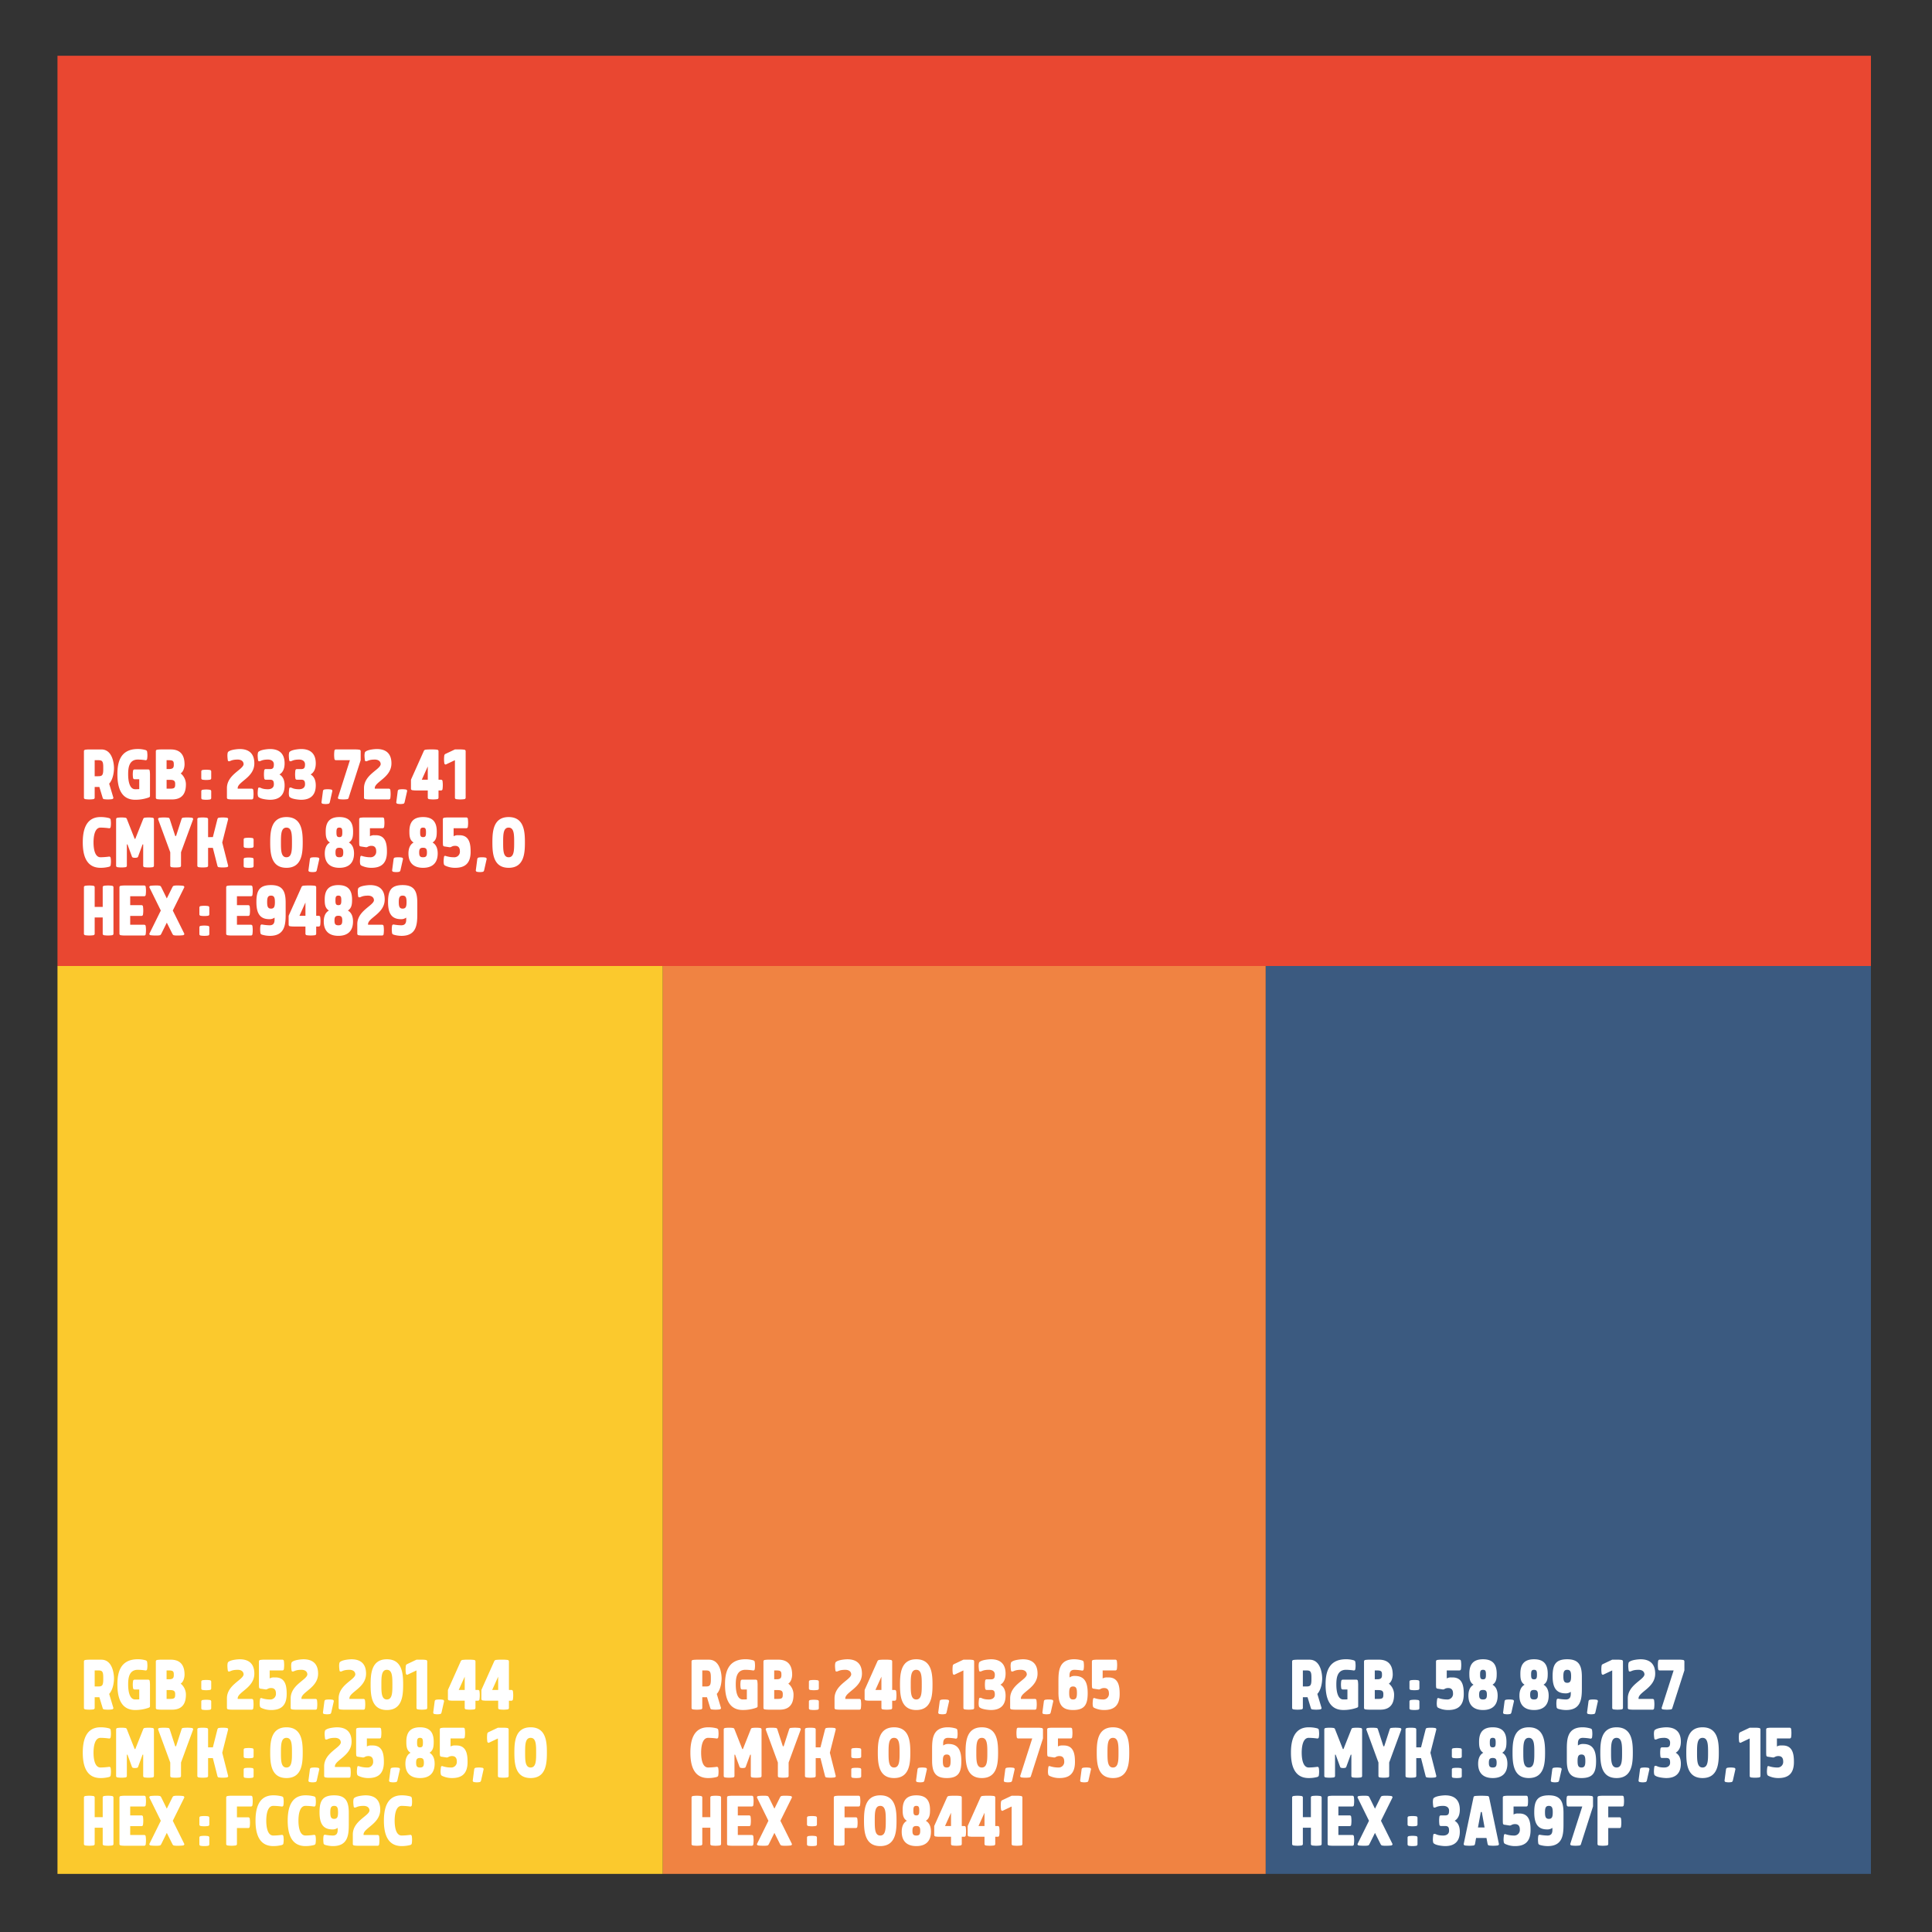
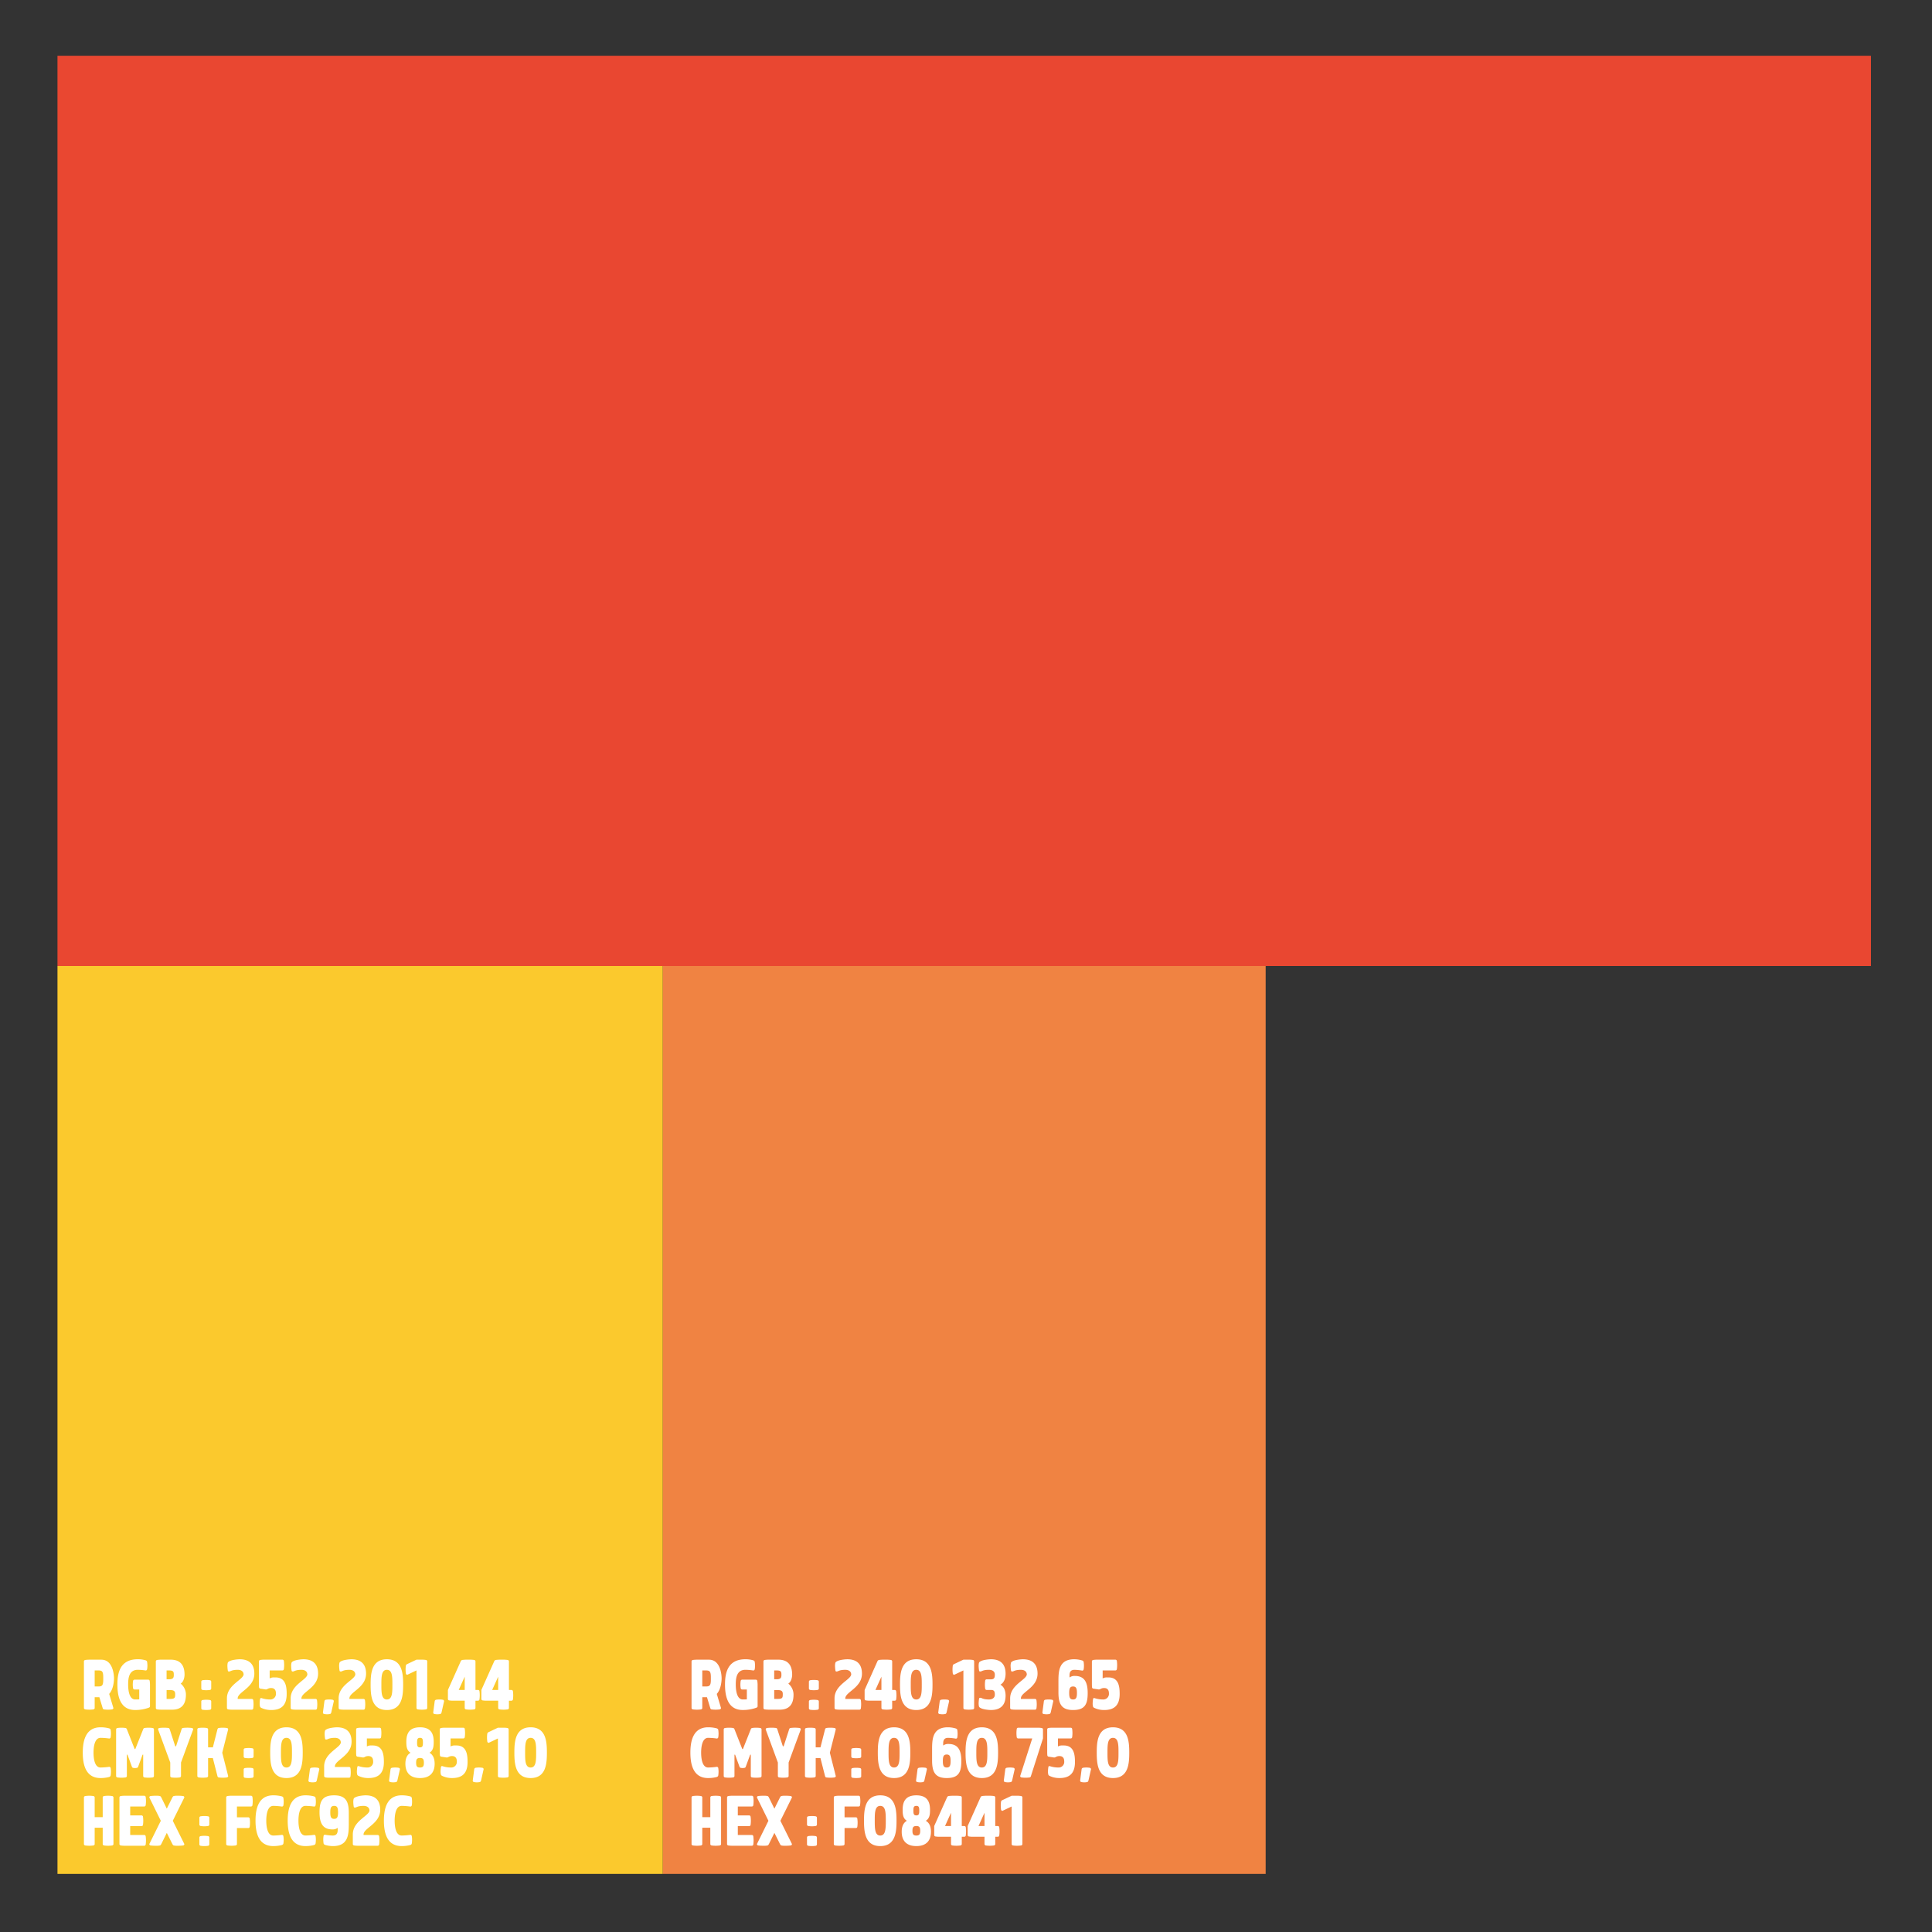
<svg xmlns="http://www.w3.org/2000/svg" width="823.535" height="823.534" viewBox="0 0 823.535 823.534">
  <rect x="0" y="0" width="823.535" height="823.534" fill="#333333" stroke="none" />
  <defs>
    <style>.a,.f{fill:#fff;}.a{opacity:0;}.b{fill:#e94731;}.c{fill:#3b5a80;}.d{fill:#f08342;}.e{fill:#fbc92d;}</style>
  </defs>
  <g transform="translate(-1536.493 -6938.232)">
-     <rect class="a" width="823.534" height="823.534" rx="20" transform="translate(1536.493 6938.232)" />
    <rect class="b" width="773" height="388" transform="translate(1560.993 6962)" />
    <g transform="translate(-382.079 7350)">
-       <rect class="c" width="258" height="387" transform="translate(2458.073)" />
      <rect class="d" width="257" height="387" transform="translate(2201.073)" />
      <rect class="e" width="258" height="387" transform="translate(1943.073)" />
    </g>
-     <path class="f" d="M1.276-.725a.527.527,0,0,0,.174.406.768.768,0,0,0,.406.2A12.948,12.948,0,0,0,3.567,0,12.948,12.948,0,0,0,5.278-.116a.768.768,0,0,0,.406-.2.527.527,0,0,0,.174-.406V-5.307h2L9.251-.725a.9.9,0,0,0,.174.377.635.635,0,0,0,.406.232A12.948,12.948,0,0,0,11.542,0a12.948,12.948,0,0,0,1.711-.116.768.768,0,0,0,.406-.2.527.527,0,0,0,.174-.406l-1.8-6c2.088-2.262,2.059-6.5,2.059-6.5v-.2s.058-7.888-5.394-7.888H3.567a12.947,12.947,0,0,0-1.711.116.768.768,0,0,0-.406.2.527.527,0,0,0-.174.406ZM9.512-12.818c0,2.929-.725,2.929-2.668,2.929H5.858v-6.844h.986c1.943,0,2.668,0,2.668,2.9Zm19.923,2.03a14.147,14.147,0,0,0-.116-1.421.626.626,0,0,0-.609-.58H22.823a.626.626,0,0,0-.609.58A10.771,10.771,0,0,0,22.1-10.7a10.771,10.771,0,0,0,.116,1.508.626.626,0,0,0,.609.58h2.03v4.2c-.609.058-1.218.058-1.74.058-2.552,0-2.987-3.944-2.987-6.322s.174-6.322,4.118-6.322a23.026,23.026,0,0,1,3.364.29.628.628,0,0,0,.609-.58,10.2,10.2,0,0,0,.116-1.45,11.416,11.416,0,0,0-.116-1.595c-.058-.348-.174-.493-.609-.7a11.637,11.637,0,0,0-3.364-.464c-7.888,0-8.7,6.322-8.7,10.788,0,4.524.928,10.846,7.569,10.846a16.8,16.8,0,0,0,5.742-.957c.319-.116.58-.29.58-.609ZM38.86,0c5.655,0,5.887-4.524,5.887-6.525a6.025,6.025,0,0,0-2.233-4.582c1.653-1.044,1.653-3.741,1.653-3.77,0-2.755-.783-6.438-5.887-6.438H34.22a11.987,11.987,0,0,0-1.711.116.626.626,0,0,0-.58.609V-.725a.626.626,0,0,0,.58.609A12.948,12.948,0,0,0,34.22,0Zm1.305-6.351c0,1.479-.406,1.769-2.349,1.769h-1.3v-3.77h1.421c1.624,0,2.233.377,2.233,1.711Zm-.58-8.352c0,1.218-.464,1.653-1.74,1.74H36.511v-3.77h.725c1.943,0,2.349.29,2.349,1.74Zm15.95,5.568v-2.813a.626.626,0,0,0-.58-.609,11.064,11.064,0,0,0-1.537-.116,11.065,11.065,0,0,0-1.537.116.626.626,0,0,0-.58.609v2.929a.626.626,0,0,0,.58.609,11.065,11.065,0,0,0,1.537.116,11.065,11.065,0,0,0,1.537-.116.626.626,0,0,0,.58-.609Zm0,8.439V-3.509a.626.626,0,0,0-.58-.609,10.241,10.241,0,0,0-3.074,0,.626.626,0,0,0-.58.609V-.58a.626.626,0,0,0,.58.609,11.065,11.065,0,0,0,1.537.116A11.064,11.064,0,0,0,54.955.029a.626.626,0,0,0,.58-.609Zm13.8-14.268c-.319,2.32-7.105,4.437-7.105,10.15V-.725a.626.626,0,0,0,.58.609A10.4,10.4,0,0,0,64.438,0h8.41a.626.626,0,0,0,.609-.58,12.948,12.948,0,0,0,.116-1.711A12.948,12.948,0,0,0,73.457-4a.626.626,0,0,0-.609-.58H66.816v-.232c0-2.755,7.1-4.524,7.1-10.556,0-4-2.117-6.119-6.235-6.119-.725,0-3.451.2-4.582.957a.989.989,0,0,0-.58.841,5.663,5.663,0,0,0-.087.986,15.532,15.532,0,0,0,.174,2c.058.261.116.435.551.435.667-.029,1.044-.725,3.683-.725C68.208-16.994,69.339-16.356,69.339-14.964Zm12.9,8.584c0,1.392-1.131,2.03-2.494,2.03-2.639,0-3.016-.7-3.683-.725-.435,0-.493.174-.551.435a15.532,15.532,0,0,0-.174,2,5.664,5.664,0,0,0,.087.986.989.989,0,0,0,.58.841c1.131.754,3.857.957,4.582.957,4.118,0,6.235-2.117,6.235-6.119,0-1.827-.493-3.712-2.2-4.669,1.711-1.015,2.2-2.9,2.2-4.727,0-4-2.117-6.119-6.235-6.119-.725,0-3.451.2-4.582.957a.989.989,0,0,0-.58.841,5.664,5.664,0,0,0-.087.986,15.532,15.532,0,0,0,.174,2c.058.261.116.435.551.435.667-.029,1.044-.725,3.683-.725,1.363,0,2.494.638,2.494,2.03s-.29,2.03-1.653,2.03H78.735a.626.626,0,0,0-.609.58,12.62,12.62,0,0,0-.116,1.682,12.62,12.62,0,0,0,.116,1.682.626.626,0,0,0,.609.58h1.856C81.954-8.41,82.244-7.772,82.244-6.38Zm13.282,0c0,1.392-1.131,2.03-2.494,2.03-2.639,0-3.016-.7-3.683-.725-.435,0-.493.174-.551.435a15.532,15.532,0,0,0-.174,2,5.664,5.664,0,0,0,.087.986.989.989,0,0,0,.58.841c1.131.754,3.857.957,4.582.957,4.118,0,6.235-2.117,6.235-6.119,0-1.827-.493-3.712-2.2-4.669,1.711-1.015,2.2-2.9,2.2-4.727,0-4-2.117-6.119-6.235-6.119-.725,0-3.451.2-4.582.957a.989.989,0,0,0-.58.841,5.664,5.664,0,0,0-.087.986,15.532,15.532,0,0,0,.174,2c.058.261.116.435.551.435.667-.029,1.044-.725,3.683-.725,1.363,0,2.494.638,2.494,2.03s-.29,2.03-1.653,2.03H92.017a.626.626,0,0,0-.609.58,12.62,12.62,0,0,0-.116,1.682,12.62,12.62,0,0,0,.116,1.682.626.626,0,0,0,.609.58h1.856C95.236-8.41,95.526-7.772,95.526-6.38Zm11.658,2.755a.626.626,0,0,0-.58-.609,8.762,8.762,0,0,0-2.842,0,.741.741,0,0,0-.58.609l-.638,4.872a.626.626,0,0,0,.58.609,8.01,8.01,0,0,0,1.189.116,8.01,8.01,0,0,0,1.189-.116c.348-.058.464-.319.58-.609Zm1.479-17.69a.626.626,0,0,0-.609.58,12.948,12.948,0,0,0-.116,1.711,12.948,12.948,0,0,0,.116,1.711.626.626,0,0,0,.609.58h6L109.533-.725a.626.626,0,0,0,.58.609A12.948,12.948,0,0,0,111.824,0a12.948,12.948,0,0,0,1.711-.116.741.741,0,0,0,.58-.609l5.133-16.037V-20.59a.626.626,0,0,0-.58-.609,10.4,10.4,0,0,0-1.624-.116Zm19.111,6.351c-.319,2.32-7.105,4.437-7.105,10.15V-.725a.626.626,0,0,0,.58.609A10.4,10.4,0,0,0,122.873,0h8.41a.626.626,0,0,0,.609-.58,12.948,12.948,0,0,0,.116-1.711A12.948,12.948,0,0,0,131.892-4a.626.626,0,0,0-.609-.58h-6.032v-.232c0-2.755,7.105-4.524,7.105-10.556,0-4-2.117-6.119-6.235-6.119-.725,0-3.451.2-4.582.957a.989.989,0,0,0-.58.841,5.664,5.664,0,0,0-.087.986,15.53,15.53,0,0,0,.174,2c.058.261.116.435.551.435.667-.029,1.044-.725,3.683-.725C126.643-16.994,127.774-16.356,127.774-14.964ZM139.055-3.625a.626.626,0,0,0-.58-.609,8.762,8.762,0,0,0-2.842,0,.741.741,0,0,0-.58.609l-.638,4.872a.626.626,0,0,0,.58.609,8.01,8.01,0,0,0,1.189.116,8.01,8.01,0,0,0,1.189-.116c.348-.058.464-.319.58-.609Zm1.624-.928a.626.626,0,0,0,.58.609,10.4,10.4,0,0,0,1.624.116h4.959v3.1a.626.626,0,0,0,.58.609A12.947,12.947,0,0,0,150.133,0a12.948,12.948,0,0,0,1.711-.116.626.626,0,0,0,.58-.609v-3.1h1.1a.626.626,0,0,0,.609-.58,12.948,12.948,0,0,0,.116-1.711,12.948,12.948,0,0,0-.116-1.711.626.626,0,0,0-.609-.58h-1.1V-20.59a.626.626,0,0,0-.58-.609,13.62,13.62,0,0,0-1.769-.116h-1.334a15.4,15.4,0,0,0-1.914.116.932.932,0,0,0-.7.609L140.795-8.671a1.3,1.3,0,0,0-.116.58ZM145.29-8.41l2.552-5.655V-8.41ZM155.5-19.459a.94.94,0,0,0-.609.667,11.98,11.98,0,0,0-.116,1.624,12.948,12.948,0,0,0,.116,1.711.626.626,0,0,0,.609.58l3.915-1.856V-.725a.626.626,0,0,0,.58.609A12.948,12.948,0,0,0,161.7,0a12.947,12.947,0,0,0,1.711-.116.626.626,0,0,0,.58-.609V-20.59a.626.626,0,0,0-.58-.609,10.4,10.4,0,0,0-1.624-.116h-2.378ZM8.352,12.006a28.828,28.828,0,0,1,3.712.29.628.628,0,0,0,.609-.58,9.93,9.93,0,0,0,.116-1.421,11.727,11.727,0,0,0-.116-1.624c-.058-.348-.174-.493-.609-.7a14.268,14.268,0,0,0-3.712-.464C1.711,7.511.783,13.833.783,18.3c0,4.524.928,10.846,7.569,10.846a14.268,14.268,0,0,0,3.712-.464c.435-.2.551-.348.609-.7a11.727,11.727,0,0,0,.116-1.624,9.93,9.93,0,0,0-.116-1.421.628.628,0,0,0-.609-.58,28.828,28.828,0,0,1-3.712.29c-2.552,0-2.987-3.944-2.987-6.322S5.8,12.006,8.352,12.006Zm17.922,7.163h.261v9.106a.626.626,0,0,0,.58.609,12.677,12.677,0,0,0,3.422,0,.626.626,0,0,0,.58-.609V8.41a.626.626,0,0,0-.58-.609,12.676,12.676,0,0,0-3.422,0,.751.751,0,0,0-.551.464l-3.393,8.526H22.91L19.546,8.265a.751.751,0,0,0-.551-.464,12.676,12.676,0,0,0-3.422,0,.626.626,0,0,0-.58.609V28.275a.626.626,0,0,0,.58.609,12.677,12.677,0,0,0,3.422,0,.626.626,0,0,0,.58-.609V19.169h.261l1.914,5.22a.651.651,0,0,0,.493.406,3.833,3.833,0,0,0,1.624,0,.651.651,0,0,0,.493-.406ZM42.659,22.5c.029-.029.029-.087,5.191-14.094a.626.626,0,0,0-.58-.609,15.768,15.768,0,0,0-1.943-.116,15.031,15.031,0,0,0-1.885.116c-.348.058-.464.29-.609.725L40.542,15.6h-.348L37.9,8.526c-.145-.435-.261-.667-.609-.725a15.031,15.031,0,0,0-1.885-.116,15.768,15.768,0,0,0-1.943.116.626.626,0,0,0-.58.609c5.162,14.007,5.162,14.065,5.191,14.094v5.771a.626.626,0,0,0,.58.609,12.677,12.677,0,0,0,3.422,0,.626.626,0,0,0,.58-.609ZM54.2,16.066V8.41A.527.527,0,0,0,54.027,8a.768.768,0,0,0-.406-.2,12.677,12.677,0,0,0-3.422,0,.768.768,0,0,0-.406.2.527.527,0,0,0-.174.406V28.275a.527.527,0,0,0,.174.406.768.768,0,0,0,.406.2,12.677,12.677,0,0,0,3.422,0,.768.768,0,0,0,.406-.2.527.527,0,0,0,.174-.406V20.648h2.03l1.943,7.627a.968.968,0,0,0,.145.348.567.567,0,0,0,.435.261,12.677,12.677,0,0,0,3.422,0,.788.788,0,0,0,.464-.232.535.535,0,0,0,.116-.377l-2.523-9.918L62.756,8.41A.693.693,0,0,0,62.611,8a.762.762,0,0,0-.435-.2,12.677,12.677,0,0,0-3.422,0,.675.675,0,0,0-.377.2,1.328,1.328,0,0,0-.2.406l-1.943,7.656Zm19.4,3.8V17.052a.626.626,0,0,0-.58-.609,10.241,10.241,0,0,0-3.074,0,.626.626,0,0,0-.58.609v2.929a.626.626,0,0,0,.58.609,10.241,10.241,0,0,0,3.074,0,.626.626,0,0,0,.58-.609Zm0,8.439V25.491a.626.626,0,0,0-.58-.609,10.241,10.241,0,0,0-3.074,0,.626.626,0,0,0-.58.609V28.42a.626.626,0,0,0,.58.609,10.241,10.241,0,0,0,3.074,0,.626.626,0,0,0,.58-.609Zm14.007.841c6.641,0,6.931-6.322,6.931-10.846,0-4.466-.29-10.788-6.931-10.788S80.678,13.833,80.678,18.3C80.678,22.823,80.968,29.145,87.609,29.145Zm0-17.139c2.349,0,2.349,3.074,2.349,6.322s0,6.322-2.349,6.322-2.349-3.074-2.349-6.322S85.26,12.006,87.609,12.006Zm14.007,13.369a.626.626,0,0,0-.58-.609,8.762,8.762,0,0,0-2.842,0,.741.741,0,0,0-.58.609l-.638,4.872a.626.626,0,0,0,.58.609,6.152,6.152,0,0,0,2.378,0c.348-.058.464-.319.58-.609Zm8.555-17.864c-4.118,0-5.829,2.117-5.829,6.119,0,1.827.087,3.712,1.8,4.727-1.711.957-2.2,2.842-2.2,4.669,0,4,2.2,6.119,6.235,6.119s6.235-2.117,6.235-6.119c0-1.827-.493-3.712-2.2-4.669,1.711-1.015,1.8-2.9,1.8-4.727C116,9.628,114.289,7.511,110.171,7.511Zm0,17.139c-1.363,0-1.653-.638-1.653-2.03s.29-2.03,1.653-2.03,1.653.638,1.653,2.03S111.534,24.65,110.171,24.65Zm0-8.584c-1.1,0-1.247-.638-1.247-2.03s.145-2.03,1.247-2.03,1.247.638,1.247,2.03S111.273,16.066,110.171,16.066Zm12.122,4.089a3.056,3.056,0,0,1,1.566-.377c1.363,0,2,.841,2,2.233a2.376,2.376,0,0,1-2.523,2.639,11.333,11.333,0,0,1-3.683-.609c-.435,0-.493.174-.551.435a14.227,14.227,0,0,0-.174,1.914,5.664,5.664,0,0,0,.087.986.989.989,0,0,0,.58.841,9.675,9.675,0,0,0,4.234.928c3.712,0,6.612-1.45,6.612-6.815,0-3.045-.348-7.076-4.756-7.076h-.609a3.367,3.367,0,0,0-1.885.435V12.267h5.452a.626.626,0,0,0,.609-.58,12.675,12.675,0,0,0,0-3.422.626.626,0,0,0-.609-.58h-7.83a10.4,10.4,0,0,0-1.624.116.626.626,0,0,0-.58.609v9.338c0,.377,0,1.189.058,1.711a.626.626,0,0,0,.609.58l2.291.348A1.531,1.531,0,0,0,122.293,20.155Zm14.993,5.22a.626.626,0,0,0-.58-.609,8.762,8.762,0,0,0-2.842,0,.741.741,0,0,0-.58.609l-.638,4.872a.626.626,0,0,0,.58.609,6.152,6.152,0,0,0,2.378,0c.348-.058.464-.319.58-.609Zm8.555-17.864c-4.118,0-5.829,2.117-5.829,6.119,0,1.827.087,3.712,1.8,4.727-1.711.957-2.2,2.842-2.2,4.669,0,4,2.2,6.119,6.235,6.119s6.235-2.117,6.235-6.119c0-1.827-.493-3.712-2.2-4.669,1.711-1.015,1.8-2.9,1.8-4.727C151.67,9.628,149.959,7.511,145.841,7.511Zm0,17.139c-1.363,0-1.653-.638-1.653-2.03s.29-2.03,1.653-2.03,1.653.638,1.653,2.03S147.2,24.65,145.841,24.65Zm0-8.584c-1.1,0-1.247-.638-1.247-2.03s.145-2.03,1.247-2.03,1.247.638,1.247,2.03S146.943,16.066,145.841,16.066Zm12.122,4.089a3.056,3.056,0,0,1,1.566-.377c1.363,0,2,.841,2,2.233a2.376,2.376,0,0,1-2.523,2.639,11.333,11.333,0,0,1-3.683-.609c-.435,0-.493.174-.551.435a14.226,14.226,0,0,0-.174,1.914,5.664,5.664,0,0,0,.087.986.989.989,0,0,0,.58.841,9.675,9.675,0,0,0,4.234.928c3.712,0,6.612-1.45,6.612-6.815,0-3.045-.348-7.076-4.756-7.076h-.609a3.367,3.367,0,0,0-1.885.435V12.267h5.452a.626.626,0,0,0,.609-.58,12.675,12.675,0,0,0,0-3.422.626.626,0,0,0-.609-.58h-7.83a10.4,10.4,0,0,0-1.624.116.626.626,0,0,0-.58.609v9.338c0,.377,0,1.189.058,1.711a.626.626,0,0,0,.609.58l2.291.348A1.531,1.531,0,0,0,157.963,20.155Zm14.993,5.22a.626.626,0,0,0-.58-.609,8.762,8.762,0,0,0-2.842,0,.741.741,0,0,0-.58.609l-.638,4.872a.626.626,0,0,0,.58.609,6.152,6.152,0,0,0,2.378,0c.348-.058.464-.319.58-.609Zm9.367,3.77c6.641,0,6.931-6.322,6.931-10.846,0-4.466-.29-10.788-6.931-10.788s-6.931,6.322-6.931,10.788C175.392,22.823,175.682,29.145,182.323,29.145Zm0-17.139c2.349,0,2.349,3.074,2.349,6.322s0,6.322-2.349,6.322-2.349-3.074-2.349-6.322S179.974,12.006,182.323,12.006ZM1.276,57.275a.527.527,0,0,0,.174.406.768.768,0,0,0,.406.2A12.947,12.947,0,0,0,3.567,58a12.947,12.947,0,0,0,1.711-.116.768.768,0,0,0,.406-.2.527.527,0,0,0,.174-.406v-6.96H9.28v6.96a.527.527,0,0,0,.174.406.768.768,0,0,0,.406.2,12.677,12.677,0,0,0,3.422,0,.768.768,0,0,0,.406-.2.527.527,0,0,0,.174-.406V37.41A.527.527,0,0,0,13.688,37a.768.768,0,0,0-.406-.2,12.676,12.676,0,0,0-3.422,0,.768.768,0,0,0-.406.2.527.527,0,0,0-.174.406v8.41H5.858V37.41A.527.527,0,0,0,5.684,37a.768.768,0,0,0-.406-.2,12.947,12.947,0,0,0-1.711-.116,12.947,12.947,0,0,0-1.711.116.768.768,0,0,0-.406.2.527.527,0,0,0-.174.406ZM21,53.418v-3.77h4.843a.626.626,0,0,0,.609-.58,12.677,12.677,0,0,0,0-3.422.626.626,0,0,0-.609-.58H21v-3.8h6a.626.626,0,0,0,.609-.58,12.677,12.677,0,0,0,0-3.422.626.626,0,0,0-.609-.58H18.618a10.4,10.4,0,0,0-1.624.116.626.626,0,0,0-.58.609V57.275a.626.626,0,0,0,.58.609A10.4,10.4,0,0,0,18.618,58H27a.626.626,0,0,0,.609-.58,12.677,12.677,0,0,0,0-3.422.626.626,0,0,0-.609-.58ZM34.249,37.41c-.174-.319-.348-.551-.609-.609a6.121,6.121,0,0,0-1.45-.116H31.7a16.143,16.143,0,0,0-1.972.116.626.626,0,0,0-.58.609l4.9,9.947-4.9,9.918a.626.626,0,0,0,.58.609A16.144,16.144,0,0,0,31.7,58h.493a6.121,6.121,0,0,0,1.45-.116c.261-.058.435-.29.609-.609L36.6,52.519l2.378,4.756c.174.319.348.551.609.609a6.121,6.121,0,0,0,1.45.116h.493a16.144,16.144,0,0,0,1.972-.116.626.626,0,0,0,.58-.609l-4.93-9.918,4.93-9.947a.626.626,0,0,0-.58-.609,16.143,16.143,0,0,0-1.972-.116h-.493a6.121,6.121,0,0,0-1.45.116c-.261.058-.435.29-.609.609L36.6,42.195ZM54.723,48.865V46.052a.626.626,0,0,0-.58-.609,10.241,10.241,0,0,0-3.074,0,.626.626,0,0,0-.58.609v2.929a.626.626,0,0,0,.58.609,10.241,10.241,0,0,0,3.074,0,.626.626,0,0,0,.58-.609Zm0,8.439V54.491a.626.626,0,0,0-.58-.609,10.241,10.241,0,0,0-3.074,0,.626.626,0,0,0-.58.609V57.42a.626.626,0,0,0,.58.609,10.241,10.241,0,0,0,3.074,0,.626.626,0,0,0,.58-.609ZM66.5,53.418v-3.77H71.34a.626.626,0,0,0,.609-.58,12.676,12.676,0,0,0,0-3.422.626.626,0,0,0-.609-.58H66.5v-3.8h6a.626.626,0,0,0,.609-.58,12.677,12.677,0,0,0,0-3.422.626.626,0,0,0-.609-.58H64.119a10.4,10.4,0,0,0-1.624.116.626.626,0,0,0-.58.609V57.275a.626.626,0,0,0,.58.609A10.4,10.4,0,0,0,64.119,58H72.5a.626.626,0,0,0,.609-.58,12.677,12.677,0,0,0,0-3.422.626.626,0,0,0-.609-.58Zm20.764-9.4c0-4.872-1.276-7.511-6.235-7.511s-6.235,2.349-6.235,7.221c0,4.524,1.305,7.308,5.481,7.308a3.484,3.484,0,0,0,2.262-.667v.9c0,1.537-.58,2.378-2.117,2.378a21.01,21.01,0,0,1-3.306-.348.628.628,0,0,0-.609.58,9.93,9.93,0,0,0-.116,1.421,11.727,11.727,0,0,0,.116,1.624c.058.348.174.493.609.7a11.952,11.952,0,0,0,3.422.522c6.554,0,6.728-5.075,6.728-9.454Zm-4.582-.261c0,1.856-.29,2.784-1.653,2.784s-1.653-.928-1.653-2.784.29-2.755,1.653-2.755S82.679,41.9,82.679,43.761Zm5.858,9.686a.626.626,0,0,0,.58.609,10.4,10.4,0,0,0,1.624.116H95.7v3.1a.626.626,0,0,0,.58.609,12.676,12.676,0,0,0,3.422,0,.626.626,0,0,0,.58-.609v-3.1h1.1a.626.626,0,0,0,.609-.58,12.677,12.677,0,0,0,0-3.422.626.626,0,0,0-.609-.58h-1.1V37.41a.626.626,0,0,0-.58-.609,13.62,13.62,0,0,0-1.769-.116H96.6a15.4,15.4,0,0,0-1.914.116.932.932,0,0,0-.7.609L88.653,49.329a1.3,1.3,0,0,0-.116.58Zm4.611-3.857L95.7,43.935V49.59Zm16.588-13.079c-4.118,0-5.829,2.117-5.829,6.119,0,1.827.087,3.712,1.8,4.727-1.711.957-2.2,2.842-2.2,4.669,0,4,2.2,6.119,6.235,6.119s6.235-2.117,6.235-6.119c0-1.827-.493-3.712-2.2-4.669,1.711-1.015,1.8-2.9,1.8-4.727C115.565,38.628,113.854,36.511,109.736,36.511Zm0,17.139c-1.363,0-1.653-.638-1.653-2.03s.29-2.03,1.653-2.03,1.653.638,1.653,2.03S111.1,53.65,109.736,53.65Zm0-8.584c-1.1,0-1.247-.638-1.247-2.03s.145-2.03,1.247-2.03,1.247.638,1.247,2.03S110.838,45.066,109.736,45.066Zm15.167-2.03c-.319,2.32-7.105,4.437-7.105,10.15v4.089a.626.626,0,0,0,.58.609A10.4,10.4,0,0,0,120,58h8.41a.626.626,0,0,0,.609-.58,12.677,12.677,0,0,0,0-3.422.626.626,0,0,0-.609-.58H122.38v-.232c0-2.755,7.105-4.524,7.105-10.556,0-4-2.117-6.119-6.235-6.119-.725,0-3.451.2-4.582.957a.989.989,0,0,0-.58.841,5.664,5.664,0,0,0-.087.986,15.531,15.531,0,0,0,.174,2c.058.261.116.435.551.435.667-.029,1.044-.725,3.683-.725C123.772,41.006,124.9,41.644,124.9,43.036Zm18.473.986c0-4.872-1.276-7.511-6.235-7.511s-6.235,2.349-6.235,7.221c0,4.524,1.3,7.308,5.481,7.308a3.484,3.484,0,0,0,2.262-.667v.9c0,1.537-.58,2.378-2.117,2.378a21.01,21.01,0,0,1-3.306-.348.628.628,0,0,0-.609.58A9.93,9.93,0,0,0,132.5,55.3a11.727,11.727,0,0,0,.116,1.624c.058.348.174.493.609.7a11.953,11.953,0,0,0,3.422.522c6.554,0,6.728-5.075,6.728-9.454Zm-4.582-.261c0,1.856-.29,2.784-1.653,2.784s-1.653-.928-1.653-2.784.29-2.755,1.653-2.755S138.794,41.9,138.794,43.761Z" transform="translate(1570.993 7279)" />
    <path class="f" d="M1.276-.725a.527.527,0,0,0,.174.406.768.768,0,0,0,.406.2A12.948,12.948,0,0,0,3.567,0,12.948,12.948,0,0,0,5.278-.116a.768.768,0,0,0,.406-.2.527.527,0,0,0,.174-.406V-5.307h2L9.251-.725a.9.9,0,0,0,.174.377.635.635,0,0,0,.406.232A12.948,12.948,0,0,0,11.542,0a12.948,12.948,0,0,0,1.711-.116.768.768,0,0,0,.406-.2.527.527,0,0,0,.174-.406l-1.8-6c2.088-2.262,2.059-6.5,2.059-6.5v-.2s.058-7.888-5.394-7.888H3.567a12.947,12.947,0,0,0-1.711.116.768.768,0,0,0-.406.2.527.527,0,0,0-.174.406ZM9.512-12.818c0,2.929-.725,2.929-2.668,2.929H5.858v-6.844h.986c1.943,0,2.668,0,2.668,2.9Zm19.923,2.03a14.147,14.147,0,0,0-.116-1.421.626.626,0,0,0-.609-.58H22.823a.626.626,0,0,0-.609.58A10.771,10.771,0,0,0,22.1-10.7a10.771,10.771,0,0,0,.116,1.508.626.626,0,0,0,.609.58h2.03v4.2c-.609.058-1.218.058-1.74.058-2.552,0-2.987-3.944-2.987-6.322s.174-6.322,4.118-6.322a23.026,23.026,0,0,1,3.364.29.628.628,0,0,0,.609-.58,10.2,10.2,0,0,0,.116-1.45,11.416,11.416,0,0,0-.116-1.595c-.058-.348-.174-.493-.609-.7a11.637,11.637,0,0,0-3.364-.464c-7.888,0-8.7,6.322-8.7,10.788,0,4.524.928,10.846,7.569,10.846a16.8,16.8,0,0,0,5.742-.957c.319-.116.58-.29.58-.609ZM38.86,0c5.655,0,5.887-4.524,5.887-6.525a6.025,6.025,0,0,0-2.233-4.582c1.653-1.044,1.653-3.741,1.653-3.77,0-2.755-.783-6.438-5.887-6.438H34.22a11.987,11.987,0,0,0-1.711.116.626.626,0,0,0-.58.609V-.725a.626.626,0,0,0,.58.609A12.948,12.948,0,0,0,34.22,0Zm1.305-6.351c0,1.479-.406,1.769-2.349,1.769h-1.3v-3.77h1.421c1.624,0,2.233.377,2.233,1.711Zm-.58-8.352c0,1.218-.464,1.653-1.74,1.74H36.511v-3.77h.725c1.943,0,2.349.29,2.349,1.74Zm15.95,5.568v-2.813a.626.626,0,0,0-.58-.609,11.064,11.064,0,0,0-1.537-.116,11.065,11.065,0,0,0-1.537.116.626.626,0,0,0-.58.609v2.929a.626.626,0,0,0,.58.609,11.065,11.065,0,0,0,1.537.116,11.065,11.065,0,0,0,1.537-.116.626.626,0,0,0,.58-.609Zm0,8.439V-3.509a.626.626,0,0,0-.58-.609,10.241,10.241,0,0,0-3.074,0,.626.626,0,0,0-.58.609V-.58a.626.626,0,0,0,.58.609,11.065,11.065,0,0,0,1.537.116A11.064,11.064,0,0,0,54.955.029a.626.626,0,0,0,.58-.609Zm13.8-14.268c-.319,2.32-7.105,4.437-7.105,10.15V-.725a.626.626,0,0,0,.58.609A10.4,10.4,0,0,0,64.438,0h8.41a.626.626,0,0,0,.609-.58,12.948,12.948,0,0,0,.116-1.711A12.948,12.948,0,0,0,73.457-4a.626.626,0,0,0-.609-.58H66.816v-.232c0-2.755,7.1-4.524,7.1-10.556,0-4-2.117-6.119-6.235-6.119-.725,0-3.451.2-4.582.957a.989.989,0,0,0-.58.841,5.663,5.663,0,0,0-.087.986,15.532,15.532,0,0,0,.174,2c.058.261.116.435.551.435.667-.029,1.044-.725,3.683-.725C68.208-16.994,69.339-16.356,69.339-14.964ZM79.547-8.845a3.056,3.056,0,0,1,1.566-.377c1.363,0,2,.841,2,2.233A2.376,2.376,0,0,1,80.591-4.35a11.333,11.333,0,0,1-3.683-.609c-.435,0-.493.174-.551.435a14.227,14.227,0,0,0-.174,1.914,5.664,5.664,0,0,0,.087.986.989.989,0,0,0,.58.841,9.675,9.675,0,0,0,4.234.928C84.8.145,87.7-1.305,87.7-6.67c0-3.045-.348-7.076-4.756-7.076h-.609a3.367,3.367,0,0,0-1.885.435v-3.422H85.9a.626.626,0,0,0,.609-.58,12.948,12.948,0,0,0,.116-1.711,12.948,12.948,0,0,0-.116-1.711.626.626,0,0,0-.609-.58h-7.83a10.4,10.4,0,0,0-1.624.116.626.626,0,0,0-.58.609v9.338c0,.377,0,1.189.058,1.711a.626.626,0,0,0,.609.58l2.291.348A1.531,1.531,0,0,0,79.547-8.845Zm16.965-6.119c-.319,2.32-7.105,4.437-7.105,10.15V-.725a.626.626,0,0,0,.58.609A10.4,10.4,0,0,0,91.611,0h8.41a.626.626,0,0,0,.609-.58,12.948,12.948,0,0,0,.116-1.711A12.948,12.948,0,0,0,100.63-4a.626.626,0,0,0-.609-.58H93.989v-.232c0-2.755,7.105-4.524,7.105-10.556,0-4-2.117-6.119-6.235-6.119-.725,0-3.451.2-4.582.957a.989.989,0,0,0-.58.841,5.664,5.664,0,0,0-.087.986,15.53,15.53,0,0,0,.174,2c.058.261.116.435.551.435.667-.029,1.044-.725,3.683-.725C95.381-16.994,96.512-16.356,96.512-14.964ZM107.793-3.625a.626.626,0,0,0-.58-.609,8.762,8.762,0,0,0-2.842,0,.741.741,0,0,0-.58.609l-.638,4.872a.626.626,0,0,0,.58.609,8.01,8.01,0,0,0,1.189.116,8.01,8.01,0,0,0,1.189-.116c.348-.058.464-.319.58-.609Zm9.164-11.339c-.319,2.32-7.105,4.437-7.105,10.15V-.725a.626.626,0,0,0,.58.609A10.4,10.4,0,0,0,112.056,0h8.41a.626.626,0,0,0,.609-.58,12.947,12.947,0,0,0,.116-1.711A12.947,12.947,0,0,0,121.075-4a.626.626,0,0,0-.609-.58h-6.032v-.232c0-2.755,7.105-4.524,7.105-10.556,0-4-2.117-6.119-6.235-6.119-.725,0-3.451.2-4.582.957a.989.989,0,0,0-.58.841,5.664,5.664,0,0,0-.087.986,15.53,15.53,0,0,0,.174,2c.058.261.116.435.551.435.667-.029,1.044-.725,3.683-.725C115.826-16.994,116.957-16.356,116.957-14.964ZM130.413.145c6.641,0,6.931-6.322,6.931-10.846,0-4.466-.29-10.788-6.931-10.788s-6.931,6.322-6.931,10.788C123.482-6.177,123.772.145,130.413.145Zm0-17.139c2.349,0,2.349,3.074,2.349,6.322s0,6.322-2.349,6.322-2.349-3.074-2.349-6.322S128.064-16.994,130.413-16.994Zm8.7-2.465a.94.94,0,0,0-.609.667,11.98,11.98,0,0,0-.116,1.624,12.948,12.948,0,0,0,.116,1.711.626.626,0,0,0,.609.58l3.915-1.856V-.725a.626.626,0,0,0,.58.609A12.948,12.948,0,0,0,145.319,0a12.947,12.947,0,0,0,1.711-.116.626.626,0,0,0,.58-.609V-20.59a.626.626,0,0,0-.58-.609,10.4,10.4,0,0,0-1.624-.116h-2.378ZM154.8-3.625a.626.626,0,0,0-.58-.609,8.762,8.762,0,0,0-2.842,0,.741.741,0,0,0-.58.609l-.638,4.872a.626.626,0,0,0,.58.609,8.01,8.01,0,0,0,1.189.116,8.01,8.01,0,0,0,1.189-.116c.348-.058.464-.319.58-.609Zm1.624-.928a.626.626,0,0,0,.58.609,10.4,10.4,0,0,0,1.624.116h4.959v3.1a.626.626,0,0,0,.58.609A12.947,12.947,0,0,0,165.88,0a12.948,12.948,0,0,0,1.711-.116.626.626,0,0,0,.58-.609v-3.1h1.1a.626.626,0,0,0,.609-.58A12.948,12.948,0,0,0,170-6.119a12.948,12.948,0,0,0-.116-1.711.626.626,0,0,0-.609-.58h-1.1V-20.59a.626.626,0,0,0-.58-.609,13.62,13.62,0,0,0-1.769-.116h-1.334a15.4,15.4,0,0,0-1.914.116.932.932,0,0,0-.7.609L156.542-8.671a1.3,1.3,0,0,0-.116.58Zm4.611-3.857,2.552-5.655V-8.41Zm9.657,3.857a.626.626,0,0,0,.58.609,10.4,10.4,0,0,0,1.624.116h4.959v3.1a.626.626,0,0,0,.58.609A12.947,12.947,0,0,0,180.148,0a12.948,12.948,0,0,0,1.711-.116.626.626,0,0,0,.58-.609v-3.1h1.1a.626.626,0,0,0,.609-.58,12.948,12.948,0,0,0,.116-1.711,12.948,12.948,0,0,0-.116-1.711.626.626,0,0,0-.609-.58h-1.1V-20.59a.626.626,0,0,0-.58-.609,13.62,13.62,0,0,0-1.769-.116h-1.334a15.4,15.4,0,0,0-1.914.116.932.932,0,0,0-.7.609L170.81-8.671a1.3,1.3,0,0,0-.116.58ZM175.3-8.41l2.552-5.655V-8.41ZM8.352,12.006a28.828,28.828,0,0,1,3.712.29.628.628,0,0,0,.609-.58,9.93,9.93,0,0,0,.116-1.421,11.727,11.727,0,0,0-.116-1.624c-.058-.348-.174-.493-.609-.7a14.268,14.268,0,0,0-3.712-.464C1.711,7.511.783,13.833.783,18.3c0,4.524.928,10.846,7.569,10.846a14.268,14.268,0,0,0,3.712-.464c.435-.2.551-.348.609-.7a11.727,11.727,0,0,0,.116-1.624,9.93,9.93,0,0,0-.116-1.421.628.628,0,0,0-.609-.58,28.828,28.828,0,0,1-3.712.29c-2.552,0-2.987-3.944-2.987-6.322S5.8,12.006,8.352,12.006Zm17.922,7.163h.261v9.106a.626.626,0,0,0,.58.609,12.677,12.677,0,0,0,3.422,0,.626.626,0,0,0,.58-.609V8.41a.626.626,0,0,0-.58-.609,12.676,12.676,0,0,0-3.422,0,.751.751,0,0,0-.551.464l-3.393,8.526H22.91L19.546,8.265a.751.751,0,0,0-.551-.464,12.676,12.676,0,0,0-3.422,0,.626.626,0,0,0-.58.609V28.275a.626.626,0,0,0,.58.609,12.677,12.677,0,0,0,3.422,0,.626.626,0,0,0,.58-.609V19.169h.261l1.914,5.22a.651.651,0,0,0,.493.406,3.833,3.833,0,0,0,1.624,0,.651.651,0,0,0,.493-.406ZM42.659,22.5c.029-.029.029-.087,5.191-14.094a.626.626,0,0,0-.58-.609,15.768,15.768,0,0,0-1.943-.116,15.031,15.031,0,0,0-1.885.116c-.348.058-.464.29-.609.725L40.542,15.6h-.348L37.9,8.526c-.145-.435-.261-.667-.609-.725a15.031,15.031,0,0,0-1.885-.116,15.768,15.768,0,0,0-1.943.116.626.626,0,0,0-.58.609c5.162,14.007,5.162,14.065,5.191,14.094v5.771a.626.626,0,0,0,.58.609,12.677,12.677,0,0,0,3.422,0,.626.626,0,0,0,.58-.609ZM54.2,16.066V8.41A.527.527,0,0,0,54.027,8a.768.768,0,0,0-.406-.2,12.677,12.677,0,0,0-3.422,0,.768.768,0,0,0-.406.2.527.527,0,0,0-.174.406V28.275a.527.527,0,0,0,.174.406.768.768,0,0,0,.406.2,12.677,12.677,0,0,0,3.422,0,.768.768,0,0,0,.406-.2.527.527,0,0,0,.174-.406V20.648h2.03l1.943,7.627a.968.968,0,0,0,.145.348.567.567,0,0,0,.435.261,12.677,12.677,0,0,0,3.422,0,.788.788,0,0,0,.464-.232.535.535,0,0,0,.116-.377l-2.523-9.918L62.756,8.41A.693.693,0,0,0,62.611,8a.762.762,0,0,0-.435-.2,12.677,12.677,0,0,0-3.422,0,.675.675,0,0,0-.377.2,1.328,1.328,0,0,0-.2.406l-1.943,7.656Zm19.4,3.8V17.052a.626.626,0,0,0-.58-.609,10.241,10.241,0,0,0-3.074,0,.626.626,0,0,0-.58.609v2.929a.626.626,0,0,0,.58.609,10.241,10.241,0,0,0,3.074,0,.626.626,0,0,0,.58-.609Zm0,8.439V25.491a.626.626,0,0,0-.58-.609,10.241,10.241,0,0,0-3.074,0,.626.626,0,0,0-.58.609V28.42a.626.626,0,0,0,.58.609,10.241,10.241,0,0,0,3.074,0,.626.626,0,0,0,.58-.609Zm14.007.841c6.641,0,6.931-6.322,6.931-10.846,0-4.466-.29-10.788-6.931-10.788S80.678,13.833,80.678,18.3C80.678,22.823,80.968,29.145,87.609,29.145Zm0-17.139c2.349,0,2.349,3.074,2.349,6.322s0,6.322-2.349,6.322-2.349-3.074-2.349-6.322S85.26,12.006,87.609,12.006Zm14.007,13.369a.626.626,0,0,0-.58-.609,8.762,8.762,0,0,0-2.842,0,.741.741,0,0,0-.58.609l-.638,4.872a.626.626,0,0,0,.58.609,6.152,6.152,0,0,0,2.378,0c.348-.058.464-.319.58-.609Zm9.164-11.339c-.319,2.32-7.105,4.437-7.105,10.15v4.089a.626.626,0,0,0,.58.609,10.4,10.4,0,0,0,1.624.116h8.41a.626.626,0,0,0,.609-.58,12.676,12.676,0,0,0,0-3.422.626.626,0,0,0-.609-.58h-6.032v-.232c0-2.755,7.105-4.524,7.105-10.556,0-4-2.117-6.119-6.235-6.119-.725,0-3.451.2-4.582.957a.989.989,0,0,0-.58.841,5.664,5.664,0,0,0-.087.986,15.53,15.53,0,0,0,.174,2c.058.261.116.435.551.435.667-.029,1.044-.725,3.683-.725C109.649,12.006,110.78,12.644,110.78,14.036Zm10.208,6.119a3.056,3.056,0,0,1,1.566-.377c1.363,0,2,.841,2,2.233a2.376,2.376,0,0,1-2.523,2.639,11.333,11.333,0,0,1-3.683-.609c-.435,0-.493.174-.551.435a14.227,14.227,0,0,0-.174,1.914,5.664,5.664,0,0,0,.087.986.989.989,0,0,0,.58.841,9.675,9.675,0,0,0,4.234.928c3.712,0,6.612-1.45,6.612-6.815,0-3.045-.348-7.076-4.756-7.076h-.609a3.367,3.367,0,0,0-1.885.435V12.267h5.452a.626.626,0,0,0,.609-.58,12.677,12.677,0,0,0,0-3.422.626.626,0,0,0-.609-.58h-7.83a10.4,10.4,0,0,0-1.624.116.626.626,0,0,0-.58.609v9.338c0,.377,0,1.189.058,1.711a.626.626,0,0,0,.609.58l2.291.348A1.531,1.531,0,0,0,120.988,20.155Zm14.993,5.22a.626.626,0,0,0-.58-.609,8.762,8.762,0,0,0-2.842,0,.741.741,0,0,0-.58.609l-.638,4.872a.626.626,0,0,0,.58.609,6.152,6.152,0,0,0,2.378,0c.348-.058.464-.319.58-.609Zm8.555-17.864c-4.118,0-5.829,2.117-5.829,6.119,0,1.827.087,3.712,1.8,4.727-1.711.957-2.2,2.842-2.2,4.669,0,4,2.2,6.119,6.235,6.119s6.235-2.117,6.235-6.119c0-1.827-.493-3.712-2.2-4.669,1.711-1.015,1.8-2.9,1.8-4.727C150.365,9.628,148.654,7.511,144.536,7.511Zm0,17.139c-1.363,0-1.653-.638-1.653-2.03s.29-2.03,1.653-2.03,1.653.638,1.653,2.03S145.9,24.65,144.536,24.65Zm0-8.584c-1.1,0-1.247-.638-1.247-2.03s.145-2.03,1.247-2.03,1.247.638,1.247,2.03S145.638,16.066,144.536,16.066Zm12.122,4.089a3.056,3.056,0,0,1,1.566-.377c1.363,0,2,.841,2,2.233A2.376,2.376,0,0,1,157.7,24.65a11.333,11.333,0,0,1-3.683-.609c-.435,0-.493.174-.551.435a14.226,14.226,0,0,0-.174,1.914,5.664,5.664,0,0,0,.087.986.989.989,0,0,0,.58.841,9.675,9.675,0,0,0,4.234.928c3.712,0,6.612-1.45,6.612-6.815,0-3.045-.348-7.076-4.756-7.076h-.609a3.367,3.367,0,0,0-1.885.435V12.267h5.452a.626.626,0,0,0,.609-.58,12.675,12.675,0,0,0,0-3.422.626.626,0,0,0-.609-.58h-7.83a10.4,10.4,0,0,0-1.624.116.626.626,0,0,0-.58.609v9.338c0,.377,0,1.189.058,1.711a.626.626,0,0,0,.609.58l2.291.348A1.531,1.531,0,0,0,156.658,20.155Zm14.993,5.22a.626.626,0,0,0-.58-.609,8.762,8.762,0,0,0-2.842,0,.741.741,0,0,0-.58.609l-.638,4.872a.626.626,0,0,0,.58.609,6.152,6.152,0,0,0,2.378,0c.348-.058.464-.319.58-.609Zm2.175-15.834a.94.94,0,0,0-.609.667,11.98,11.98,0,0,0-.116,1.624,12.948,12.948,0,0,0,.116,1.711.626.626,0,0,0,.609.58l3.915-1.856V28.275a.626.626,0,0,0,.58.609,12.677,12.677,0,0,0,3.422,0,.626.626,0,0,0,.58-.609V8.41a.626.626,0,0,0-.58-.609,10.4,10.4,0,0,0-1.624-.116h-2.378Zm17.864,19.6c6.641,0,6.931-6.322,6.931-10.846,0-4.466-.29-10.788-6.931-10.788s-6.931,6.322-6.931,10.788C184.759,22.823,185.049,29.145,191.69,29.145Zm0-17.139c2.349,0,2.349,3.074,2.349,6.322s0,6.322-2.349,6.322-2.349-3.074-2.349-6.322S189.341,12.006,191.69,12.006ZM1.276,57.275a.527.527,0,0,0,.174.406.768.768,0,0,0,.406.2A12.947,12.947,0,0,0,3.567,58a12.947,12.947,0,0,0,1.711-.116.768.768,0,0,0,.406-.2.527.527,0,0,0,.174-.406v-6.96H9.28v6.96a.527.527,0,0,0,.174.406.768.768,0,0,0,.406.2,12.677,12.677,0,0,0,3.422,0,.768.768,0,0,0,.406-.2.527.527,0,0,0,.174-.406V37.41A.527.527,0,0,0,13.688,37a.768.768,0,0,0-.406-.2,12.676,12.676,0,0,0-3.422,0,.768.768,0,0,0-.406.2.527.527,0,0,0-.174.406v8.41H5.858V37.41A.527.527,0,0,0,5.684,37a.768.768,0,0,0-.406-.2,12.947,12.947,0,0,0-1.711-.116,12.947,12.947,0,0,0-1.711.116.768.768,0,0,0-.406.2.527.527,0,0,0-.174.406ZM21,53.418v-3.77h4.843a.626.626,0,0,0,.609-.58,12.677,12.677,0,0,0,0-3.422.626.626,0,0,0-.609-.58H21v-3.8h6a.626.626,0,0,0,.609-.58,12.677,12.677,0,0,0,0-3.422.626.626,0,0,0-.609-.58H18.618a10.4,10.4,0,0,0-1.624.116.626.626,0,0,0-.58.609V57.275a.626.626,0,0,0,.58.609A10.4,10.4,0,0,0,18.618,58H27a.626.626,0,0,0,.609-.58,12.677,12.677,0,0,0,0-3.422.626.626,0,0,0-.609-.58ZM34.249,37.41c-.174-.319-.348-.551-.609-.609a6.121,6.121,0,0,0-1.45-.116H31.7a16.143,16.143,0,0,0-1.972.116.626.626,0,0,0-.58.609l4.9,9.947-4.9,9.918a.626.626,0,0,0,.58.609A16.144,16.144,0,0,0,31.7,58h.493a6.121,6.121,0,0,0,1.45-.116c.261-.058.435-.29.609-.609L36.6,52.519l2.378,4.756c.174.319.348.551.609.609a6.121,6.121,0,0,0,1.45.116h.493a16.144,16.144,0,0,0,1.972-.116.626.626,0,0,0,.58-.609l-4.93-9.918,4.93-9.947a.626.626,0,0,0-.58-.609,16.143,16.143,0,0,0-1.972-.116h-.493a6.121,6.121,0,0,0-1.45.116c-.261.058-.435.29-.609.609L36.6,42.195ZM54.723,48.865V46.052a.626.626,0,0,0-.58-.609,10.241,10.241,0,0,0-3.074,0,.626.626,0,0,0-.58.609v2.929a.626.626,0,0,0,.58.609,10.241,10.241,0,0,0,3.074,0,.626.626,0,0,0,.58-.609Zm0,8.439V54.491a.626.626,0,0,0-.58-.609,10.241,10.241,0,0,0-3.074,0,.626.626,0,0,0-.58.609V57.42a.626.626,0,0,0,.58.609,10.241,10.241,0,0,0,3.074,0,.626.626,0,0,0,.58-.609Zm9.4-20.619a10.4,10.4,0,0,0-1.624.116.626.626,0,0,0-.58.609V57.275a.626.626,0,0,0,.58.609,12.677,12.677,0,0,0,3.422,0,.626.626,0,0,0,.58-.609V50.46H71.34a.626.626,0,0,0,.609-.58,12.676,12.676,0,0,0,0-3.422.626.626,0,0,0-.609-.58H66.5V41.267h6a.626.626,0,0,0,.609-.58,12.677,12.677,0,0,0,0-3.422.626.626,0,0,0-.609-.58Zm17.864,4.321a28.828,28.828,0,0,1,3.712.29.628.628,0,0,0,.609-.58,9.93,9.93,0,0,0,.116-1.421,11.727,11.727,0,0,0-.116-1.624c-.058-.348-.174-.493-.609-.7a14.268,14.268,0,0,0-3.712-.464c-6.641,0-7.569,6.322-7.569,10.788,0,4.524.928,10.846,7.569,10.846a14.268,14.268,0,0,0,3.712-.464c.435-.2.551-.348.609-.7a11.727,11.727,0,0,0,.116-1.624A9.93,9.93,0,0,0,86.3,53.94a.628.628,0,0,0-.609-.58,28.829,28.829,0,0,1-3.712.29C79.431,53.65,79,49.706,79,47.328S79.431,41.006,81.983,41.006Zm13.717,0a28.828,28.828,0,0,1,3.712.29.628.628,0,0,0,.609-.58,9.929,9.929,0,0,0,.116-1.421,11.727,11.727,0,0,0-.116-1.624c-.058-.348-.174-.493-.609-.7a14.268,14.268,0,0,0-3.712-.464c-6.641,0-7.569,6.322-7.569,10.788,0,4.524.928,10.846,7.569,10.846a14.268,14.268,0,0,0,3.712-.464c.435-.2.551-.348.609-.7a11.727,11.727,0,0,0,.116-1.624,9.929,9.929,0,0,0-.116-1.421.628.628,0,0,0-.609-.58,28.829,28.829,0,0,1-3.712.29c-2.552,0-2.987-3.944-2.987-6.322S93.148,41.006,95.7,41.006Zm18.473,3.016c0-4.872-1.276-7.511-6.235-7.511S101.7,38.86,101.7,43.732c0,4.524,1.305,7.308,5.481,7.308a3.484,3.484,0,0,0,2.262-.667v.9c0,1.537-.58,2.378-2.117,2.378a21.01,21.01,0,0,1-3.306-.348.628.628,0,0,0-.609.58A9.93,9.93,0,0,0,103.3,55.3a11.727,11.727,0,0,0,.116,1.624c.058.348.174.493.609.7a11.952,11.952,0,0,0,3.422.522c6.554,0,6.728-5.075,6.728-9.454Zm-4.582-.261c0,1.856-.29,2.784-1.653,2.784s-1.653-.928-1.653-2.784.29-2.755,1.653-2.755S109.591,41.9,109.591,43.761Zm13.4-.725c-.319,2.32-7.105,4.437-7.105,10.15v4.089a.626.626,0,0,0,.58.609,10.4,10.4,0,0,0,1.624.116h8.41a.626.626,0,0,0,.609-.58,12.676,12.676,0,0,0,0-3.422.626.626,0,0,0-.609-.58h-6.032v-.232c0-2.755,7.105-4.524,7.105-10.556,0-4-2.117-6.119-6.235-6.119-.725,0-3.451.2-4.582.957a.989.989,0,0,0-.58.841,5.664,5.664,0,0,0-.087.986,15.531,15.531,0,0,0,.174,2c.058.261.116.435.551.435.667-.029,1.044-.725,3.683-.725C121.858,41.006,122.989,41.644,122.989,43.036Zm13.717-2.03a28.828,28.828,0,0,1,3.712.29.628.628,0,0,0,.609-.58,9.93,9.93,0,0,0,.116-1.421,11.727,11.727,0,0,0-.116-1.624c-.058-.348-.174-.493-.609-.7a14.268,14.268,0,0,0-3.712-.464c-6.641,0-7.569,6.322-7.569,10.788,0,4.524.928,10.846,7.569,10.846a14.268,14.268,0,0,0,3.712-.464c.435-.2.551-.348.609-.7a11.727,11.727,0,0,0,.116-1.624,9.93,9.93,0,0,0-.116-1.421.628.628,0,0,0-.609-.58,28.829,28.829,0,0,1-3.712.29c-2.552,0-2.987-3.944-2.987-6.322S134.154,41.006,136.706,41.006Z" transform="translate(1570.993 7667)" />
    <path class="f" d="M1.276-.725a.527.527,0,0,0,.174.406.768.768,0,0,0,.406.2A12.948,12.948,0,0,0,3.567,0,12.948,12.948,0,0,0,5.278-.116a.768.768,0,0,0,.406-.2.527.527,0,0,0,.174-.406V-5.307h2L9.251-.725a.9.9,0,0,0,.174.377.635.635,0,0,0,.406.232A12.948,12.948,0,0,0,11.542,0a12.948,12.948,0,0,0,1.711-.116.768.768,0,0,0,.406-.2.527.527,0,0,0,.174-.406l-1.8-6c2.088-2.262,2.059-6.5,2.059-6.5v-.2s.058-7.888-5.394-7.888H3.567a12.947,12.947,0,0,0-1.711.116.768.768,0,0,0-.406.2.527.527,0,0,0-.174.406ZM9.512-12.818c0,2.929-.725,2.929-2.668,2.929H5.858v-6.844h.986c1.943,0,2.668,0,2.668,2.9Zm19.923,2.03a14.147,14.147,0,0,0-.116-1.421.626.626,0,0,0-.609-.58H22.823a.626.626,0,0,0-.609.58A10.771,10.771,0,0,0,22.1-10.7a10.771,10.771,0,0,0,.116,1.508.626.626,0,0,0,.609.58h2.03v4.2c-.609.058-1.218.058-1.74.058-2.552,0-2.987-3.944-2.987-6.322s.174-6.322,4.118-6.322a23.026,23.026,0,0,1,3.364.29.628.628,0,0,0,.609-.58,10.2,10.2,0,0,0,.116-1.45,11.416,11.416,0,0,0-.116-1.595c-.058-.348-.174-.493-.609-.7a11.637,11.637,0,0,0-3.364-.464c-7.888,0-8.7,6.322-8.7,10.788,0,4.524.928,10.846,7.569,10.846a16.8,16.8,0,0,0,5.742-.957c.319-.116.58-.29.58-.609ZM38.86,0c5.655,0,5.887-4.524,5.887-6.525a6.025,6.025,0,0,0-2.233-4.582c1.653-1.044,1.653-3.741,1.653-3.77,0-2.755-.783-6.438-5.887-6.438H34.22a11.987,11.987,0,0,0-1.711.116.626.626,0,0,0-.58.609V-.725a.626.626,0,0,0,.58.609A12.948,12.948,0,0,0,34.22,0Zm1.305-6.351c0,1.479-.406,1.769-2.349,1.769h-1.3v-3.77h1.421c1.624,0,2.233.377,2.233,1.711Zm-.58-8.352c0,1.218-.464,1.653-1.74,1.74H36.511v-3.77h.725c1.943,0,2.349.29,2.349,1.74Zm15.95,5.568v-2.813a.626.626,0,0,0-.58-.609,11.064,11.064,0,0,0-1.537-.116,11.065,11.065,0,0,0-1.537.116.626.626,0,0,0-.58.609v2.929a.626.626,0,0,0,.58.609,11.065,11.065,0,0,0,1.537.116,11.065,11.065,0,0,0,1.537-.116.626.626,0,0,0,.58-.609Zm0,8.439V-3.509a.626.626,0,0,0-.58-.609,10.241,10.241,0,0,0-3.074,0,.626.626,0,0,0-.58.609V-.58a.626.626,0,0,0,.58.609,11.065,11.065,0,0,0,1.537.116A11.064,11.064,0,0,0,54.955.029a.626.626,0,0,0,.58-.609Zm13.8-14.268c-.319,2.32-7.105,4.437-7.105,10.15V-.725a.626.626,0,0,0,.58.609A10.4,10.4,0,0,0,64.438,0h8.41a.626.626,0,0,0,.609-.58,12.948,12.948,0,0,0,.116-1.711A12.948,12.948,0,0,0,73.457-4a.626.626,0,0,0-.609-.58H66.816v-.232c0-2.755,7.1-4.524,7.1-10.556,0-4-2.117-6.119-6.235-6.119-.725,0-3.451.2-4.582.957a.989.989,0,0,0-.58.841,5.663,5.663,0,0,0-.087.986,15.532,15.532,0,0,0,.174,2c.058.261.116.435.551.435.667-.029,1.044-.725,3.683-.725C68.208-16.994,69.339-16.356,69.339-14.964ZM75.052-4.553a.626.626,0,0,0,.58.609,10.4,10.4,0,0,0,1.624.116h4.959v3.1a.626.626,0,0,0,.58.609A12.948,12.948,0,0,0,84.506,0a12.948,12.948,0,0,0,1.711-.116.626.626,0,0,0,.58-.609v-3.1h1.1a.626.626,0,0,0,.609-.58,12.948,12.948,0,0,0,.116-1.711,12.948,12.948,0,0,0-.116-1.711.626.626,0,0,0-.609-.58H86.8V-20.59a.626.626,0,0,0-.58-.609,13.62,13.62,0,0,0-1.769-.116H83.114A15.4,15.4,0,0,0,81.2-21.2a.932.932,0,0,0-.7.609L75.168-8.671a1.3,1.3,0,0,0-.116.58ZM79.663-8.41l2.552-5.655V-8.41ZM97.063.145c6.641,0,6.931-6.322,6.931-10.846,0-4.466-.29-10.788-6.931-10.788S90.132-15.167,90.132-10.7C90.132-6.177,90.422.145,97.063.145Zm0-17.139c2.349,0,2.349,3.074,2.349,6.322s0,6.322-2.349,6.322-2.349-3.074-2.349-6.322S94.714-16.994,97.063-16.994ZM111.07-3.625a.626.626,0,0,0-.58-.609,8.762,8.762,0,0,0-2.842,0,.741.741,0,0,0-.58.609l-.638,4.872a.626.626,0,0,0,.58.609,8.01,8.01,0,0,0,1.189.116,8.01,8.01,0,0,0,1.189-.116c.348-.058.464-.319.58-.609Zm2.175-15.834a.94.94,0,0,0-.609.667,11.98,11.98,0,0,0-.116,1.624,12.948,12.948,0,0,0,.116,1.711.626.626,0,0,0,.609.58l3.915-1.856V-.725a.626.626,0,0,0,.58.609A12.948,12.948,0,0,0,119.451,0a12.948,12.948,0,0,0,1.711-.116.626.626,0,0,0,.58-.609V-20.59a.626.626,0,0,0-.58-.609,10.4,10.4,0,0,0-1.624-.116H117.16ZM130.558-6.38c0,1.392-1.131,2.03-2.494,2.03-2.639,0-3.016-.7-3.683-.725-.435,0-.493.174-.551.435a15.532,15.532,0,0,0-.174,2,5.664,5.664,0,0,0,.087.986.989.989,0,0,0,.58.841c1.131.754,3.857.957,4.582.957,4.118,0,6.235-2.117,6.235-6.119,0-1.827-.493-3.712-2.2-4.669,1.711-1.015,2.2-2.9,2.2-4.727,0-4-2.117-6.119-6.235-6.119-.725,0-3.451.2-4.582.957a.989.989,0,0,0-.58.841,5.664,5.664,0,0,0-.087.986,15.532,15.532,0,0,0,.174,2c.058.261.116.435.551.435.667-.029,1.044-.725,3.683-.725,1.363,0,2.494.638,2.494,2.03s-.29,2.03-1.653,2.03h-1.856a.626.626,0,0,0-.609.58,12.62,12.62,0,0,0-.116,1.682,12.62,12.62,0,0,0,.116,1.682.626.626,0,0,0,.609.58H128.9C130.268-8.41,130.558-7.772,130.558-6.38Zm13.63-8.584c-.319,2.32-7.1,4.437-7.1,10.15V-.725a.626.626,0,0,0,.58.609A10.4,10.4,0,0,0,139.287,0h8.41a.626.626,0,0,0,.609-.58,12.948,12.948,0,0,0,.116-1.711A12.948,12.948,0,0,0,148.306-4a.626.626,0,0,0-.609-.58h-6.032v-.232c0-2.755,7.1-4.524,7.1-10.556,0-4-2.117-6.119-6.235-6.119-.725,0-3.451.2-4.582.957a.989.989,0,0,0-.58.841,5.664,5.664,0,0,0-.087.986,15.53,15.53,0,0,0,.174,2c.058.261.116.435.551.435.667-.029,1.044-.725,3.683-.725C143.057-16.994,144.188-16.356,144.188-14.964ZM155.469-3.625a.626.626,0,0,0-.58-.609,8.762,8.762,0,0,0-2.842,0,.741.741,0,0,0-.58.609l-.638,4.872a.626.626,0,0,0,.58.609,8.01,8.01,0,0,0,1.189.116,8.01,8.01,0,0,0,1.189-.116c.348-.058.464-.319.58-.609Zm2.2-3.741c0,4.872,1.276,7.511,6.235,7.511s6.235-2.349,6.235-7.221c0-4.524-1.3-7.308-5.481-7.308a3.484,3.484,0,0,0-2.262.667v-.9c0-1.537.58-2.378,2.117-2.378a21.009,21.009,0,0,1,3.306.348.628.628,0,0,0,.609-.58,9.93,9.93,0,0,0,.116-1.421,11.727,11.727,0,0,0-.116-1.624c-.058-.348-.174-.493-.609-.7a11.952,11.952,0,0,0-3.422-.522c-6.554,0-6.728,5.075-6.728,9.454Zm4.582.261c0-1.856.29-2.784,1.653-2.784s1.653.928,1.653,2.784-.29,2.755-1.653,2.755S162.255-5.249,162.255-7.105Zm13.369-1.74a3.056,3.056,0,0,1,1.566-.377c1.363,0,2,.841,2,2.233a2.376,2.376,0,0,1-2.523,2.639,11.333,11.333,0,0,1-3.683-.609c-.435,0-.493.174-.551.435a14.226,14.226,0,0,0-.174,1.914,5.664,5.664,0,0,0,.087.986.989.989,0,0,0,.58.841,9.675,9.675,0,0,0,4.234.928c3.712,0,6.612-1.45,6.612-6.815,0-3.045-.348-7.076-4.756-7.076h-.609a3.367,3.367,0,0,0-1.885.435v-3.422h5.452a.626.626,0,0,0,.609-.58,12.946,12.946,0,0,0,.116-1.711,12.946,12.946,0,0,0-.116-1.711.626.626,0,0,0-.609-.58h-7.83a10.4,10.4,0,0,0-1.624.116.626.626,0,0,0-.58.609v9.338c0,.377,0,1.189.058,1.711a.626.626,0,0,0,.609.58l2.291.348A1.531,1.531,0,0,0,175.624-8.845ZM8.352,12.006a28.828,28.828,0,0,1,3.712.29.628.628,0,0,0,.609-.58,9.93,9.93,0,0,0,.116-1.421,11.727,11.727,0,0,0-.116-1.624c-.058-.348-.174-.493-.609-.7a14.268,14.268,0,0,0-3.712-.464C1.711,7.511.783,13.833.783,18.3c0,4.524.928,10.846,7.569,10.846a14.268,14.268,0,0,0,3.712-.464c.435-.2.551-.348.609-.7a11.727,11.727,0,0,0,.116-1.624,9.93,9.93,0,0,0-.116-1.421.628.628,0,0,0-.609-.58,28.828,28.828,0,0,1-3.712.29c-2.552,0-2.987-3.944-2.987-6.322S5.8,12.006,8.352,12.006Zm17.922,7.163h.261v9.106a.626.626,0,0,0,.58.609,12.677,12.677,0,0,0,3.422,0,.626.626,0,0,0,.58-.609V8.41a.626.626,0,0,0-.58-.609,12.676,12.676,0,0,0-3.422,0,.751.751,0,0,0-.551.464l-3.393,8.526H22.91L19.546,8.265a.751.751,0,0,0-.551-.464,12.676,12.676,0,0,0-3.422,0,.626.626,0,0,0-.58.609V28.275a.626.626,0,0,0,.58.609,12.677,12.677,0,0,0,3.422,0,.626.626,0,0,0,.58-.609V19.169h.261l1.914,5.22a.651.651,0,0,0,.493.406,3.833,3.833,0,0,0,1.624,0,.651.651,0,0,0,.493-.406ZM42.659,22.5c.029-.029.029-.087,5.191-14.094a.626.626,0,0,0-.58-.609,15.768,15.768,0,0,0-1.943-.116,15.031,15.031,0,0,0-1.885.116c-.348.058-.464.29-.609.725L40.542,15.6h-.348L37.9,8.526c-.145-.435-.261-.667-.609-.725a15.031,15.031,0,0,0-1.885-.116,15.768,15.768,0,0,0-1.943.116.626.626,0,0,0-.58.609c5.162,14.007,5.162,14.065,5.191,14.094v5.771a.626.626,0,0,0,.58.609,12.677,12.677,0,0,0,3.422,0,.626.626,0,0,0,.58-.609ZM54.2,16.066V8.41A.527.527,0,0,0,54.027,8a.768.768,0,0,0-.406-.2,12.677,12.677,0,0,0-3.422,0,.768.768,0,0,0-.406.2.527.527,0,0,0-.174.406V28.275a.527.527,0,0,0,.174.406.768.768,0,0,0,.406.2,12.677,12.677,0,0,0,3.422,0,.768.768,0,0,0,.406-.2.527.527,0,0,0,.174-.406V20.648h2.03l1.943,7.627a.968.968,0,0,0,.145.348.567.567,0,0,0,.435.261,12.677,12.677,0,0,0,3.422,0,.788.788,0,0,0,.464-.232.535.535,0,0,0,.116-.377l-2.523-9.918L62.756,8.41A.693.693,0,0,0,62.611,8a.762.762,0,0,0-.435-.2,12.677,12.677,0,0,0-3.422,0,.675.675,0,0,0-.377.2,1.328,1.328,0,0,0-.2.406l-1.943,7.656Zm19.4,3.8V17.052a.626.626,0,0,0-.58-.609,10.241,10.241,0,0,0-3.074,0,.626.626,0,0,0-.58.609v2.929a.626.626,0,0,0,.58.609,10.241,10.241,0,0,0,3.074,0,.626.626,0,0,0,.58-.609Zm0,8.439V25.491a.626.626,0,0,0-.58-.609,10.241,10.241,0,0,0-3.074,0,.626.626,0,0,0-.58.609V28.42a.626.626,0,0,0,.58.609,10.241,10.241,0,0,0,3.074,0,.626.626,0,0,0,.58-.609Zm14.007.841c6.641,0,6.931-6.322,6.931-10.846,0-4.466-.29-10.788-6.931-10.788S80.678,13.833,80.678,18.3C80.678,22.823,80.968,29.145,87.609,29.145Zm0-17.139c2.349,0,2.349,3.074,2.349,6.322s0,6.322-2.349,6.322-2.349-3.074-2.349-6.322S85.26,12.006,87.609,12.006Zm14.007,13.369a.626.626,0,0,0-.58-.609,8.762,8.762,0,0,0-2.842,0,.741.741,0,0,0-.58.609l-.638,4.872a.626.626,0,0,0,.58.609,6.152,6.152,0,0,0,2.378,0c.348-.058.464-.319.58-.609Zm2.2-3.741c0,4.872,1.276,7.511,6.235,7.511s6.235-2.349,6.235-7.221c0-4.524-1.305-7.308-5.481-7.308a3.484,3.484,0,0,0-2.262.667v-.9c0-1.537.58-2.378,2.117-2.378a21.009,21.009,0,0,1,3.306.348.628.628,0,0,0,.609-.58,9.929,9.929,0,0,0,.116-1.421,11.727,11.727,0,0,0-.116-1.624c-.058-.348-.174-.493-.609-.7a11.952,11.952,0,0,0-3.422-.522c-6.554,0-6.728,5.075-6.728,9.454Zm4.582.261c0-1.856.29-2.784,1.653-2.784s1.653.928,1.653,2.784-.29,2.755-1.653,2.755S108.4,23.751,108.4,21.9Zm16.617,7.25c6.641,0,6.931-6.322,6.931-10.846,0-4.466-.29-10.788-6.931-10.788s-6.931,6.322-6.931,10.788C118.088,22.823,118.378,29.145,125.019,29.145Zm0-17.139c2.349,0,2.349,3.074,2.349,6.322s0,6.322-2.349,6.322-2.349-3.074-2.349-6.322S122.67,12.006,125.019,12.006Zm14.007,13.369a.626.626,0,0,0-.58-.609,8.762,8.762,0,0,0-2.842,0,.741.741,0,0,0-.58.609l-.638,4.872a.626.626,0,0,0,.58.609,6.152,6.152,0,0,0,2.378,0c.348-.058.464-.319.58-.609Zm1.479-17.69a.626.626,0,0,0-.609.58,12.677,12.677,0,0,0,0,3.422.626.626,0,0,0,.609.58h6l-5.133,16.008a.626.626,0,0,0,.58.609,12.677,12.677,0,0,0,3.422,0,.741.741,0,0,0,.58-.609l5.133-16.037V8.41a.626.626,0,0,0-.58-.609,10.4,10.4,0,0,0-1.624-.116Zm16.066,12.47a3.056,3.056,0,0,1,1.566-.377c1.363,0,2,.841,2,2.233a2.376,2.376,0,0,1-2.523,2.639,11.333,11.333,0,0,1-3.683-.609c-.435,0-.493.174-.551.435a14.226,14.226,0,0,0-.174,1.914,5.664,5.664,0,0,0,.087.986.989.989,0,0,0,.58.841,9.675,9.675,0,0,0,4.234.928c3.712,0,6.612-1.45,6.612-6.815,0-3.045-.348-7.076-4.756-7.076h-.609a3.367,3.367,0,0,0-1.885.435V12.267h5.452a.626.626,0,0,0,.609-.58,12.675,12.675,0,0,0,0-3.422.626.626,0,0,0-.609-.58h-7.83a10.4,10.4,0,0,0-1.624.116.626.626,0,0,0-.58.609v9.338c0,.377,0,1.189.058,1.711a.626.626,0,0,0,.609.58l2.291.348A1.531,1.531,0,0,0,156.571,20.155Zm14.993,5.22a.626.626,0,0,0-.58-.609,8.762,8.762,0,0,0-2.842,0,.741.741,0,0,0-.58.609l-.638,4.872a.626.626,0,0,0,.58.609,6.152,6.152,0,0,0,2.378,0c.348-.058.464-.319.58-.609Zm9.367,3.77c6.641,0,6.931-6.322,6.931-10.846,0-4.466-.29-10.788-6.931-10.788S174,13.833,174,18.3C174,22.823,174.29,29.145,180.931,29.145Zm0-17.139c2.349,0,2.349,3.074,2.349,6.322s0,6.322-2.349,6.322-2.349-3.074-2.349-6.322S178.582,12.006,180.931,12.006ZM1.276,57.275a.527.527,0,0,0,.174.406.768.768,0,0,0,.406.2A12.947,12.947,0,0,0,3.567,58a12.947,12.947,0,0,0,1.711-.116.768.768,0,0,0,.406-.2.527.527,0,0,0,.174-.406v-6.96H9.28v6.96a.527.527,0,0,0,.174.406.768.768,0,0,0,.406.2,12.677,12.677,0,0,0,3.422,0,.768.768,0,0,0,.406-.2.527.527,0,0,0,.174-.406V37.41A.527.527,0,0,0,13.688,37a.768.768,0,0,0-.406-.2,12.676,12.676,0,0,0-3.422,0,.768.768,0,0,0-.406.2.527.527,0,0,0-.174.406v8.41H5.858V37.41A.527.527,0,0,0,5.684,37a.768.768,0,0,0-.406-.2,12.947,12.947,0,0,0-1.711-.116,12.947,12.947,0,0,0-1.711.116.768.768,0,0,0-.406.2.527.527,0,0,0-.174.406ZM21,53.418v-3.77h4.843a.626.626,0,0,0,.609-.58,12.677,12.677,0,0,0,0-3.422.626.626,0,0,0-.609-.58H21v-3.8h6a.626.626,0,0,0,.609-.58,12.677,12.677,0,0,0,0-3.422.626.626,0,0,0-.609-.58H18.618a10.4,10.4,0,0,0-1.624.116.626.626,0,0,0-.58.609V57.275a.626.626,0,0,0,.58.609A10.4,10.4,0,0,0,18.618,58H27a.626.626,0,0,0,.609-.58,12.677,12.677,0,0,0,0-3.422.626.626,0,0,0-.609-.58ZM34.249,37.41c-.174-.319-.348-.551-.609-.609a6.121,6.121,0,0,0-1.45-.116H31.7a16.143,16.143,0,0,0-1.972.116.626.626,0,0,0-.58.609l4.9,9.947-4.9,9.918a.626.626,0,0,0,.58.609A16.144,16.144,0,0,0,31.7,58h.493a6.121,6.121,0,0,0,1.45-.116c.261-.058.435-.29.609-.609L36.6,52.519l2.378,4.756c.174.319.348.551.609.609a6.121,6.121,0,0,0,1.45.116h.493a16.144,16.144,0,0,0,1.972-.116.626.626,0,0,0,.58-.609l-4.93-9.918,4.93-9.947a.626.626,0,0,0-.58-.609,16.143,16.143,0,0,0-1.972-.116h-.493a6.121,6.121,0,0,0-1.45.116c-.261.058-.435.29-.609.609L36.6,42.195ZM54.723,48.865V46.052a.626.626,0,0,0-.58-.609,10.241,10.241,0,0,0-3.074,0,.626.626,0,0,0-.58.609v2.929a.626.626,0,0,0,.58.609,10.241,10.241,0,0,0,3.074,0,.626.626,0,0,0,.58-.609Zm0,8.439V54.491a.626.626,0,0,0-.58-.609,10.241,10.241,0,0,0-3.074,0,.626.626,0,0,0-.58.609V57.42a.626.626,0,0,0,.58.609,10.241,10.241,0,0,0,3.074,0,.626.626,0,0,0,.58-.609Zm9.4-20.619a10.4,10.4,0,0,0-1.624.116.626.626,0,0,0-.58.609V57.275a.626.626,0,0,0,.58.609,12.677,12.677,0,0,0,3.422,0,.626.626,0,0,0,.58-.609V50.46H71.34a.626.626,0,0,0,.609-.58,12.676,12.676,0,0,0,0-3.422.626.626,0,0,0-.609-.58H66.5V41.267h6a.626.626,0,0,0,.609-.58,12.677,12.677,0,0,0,0-3.422.626.626,0,0,0-.609-.58Zm17.6,21.46c6.641,0,6.931-6.322,6.931-10.846,0-4.466-.29-10.788-6.931-10.788S74.791,42.833,74.791,47.3C74.791,51.823,75.081,58.145,81.722,58.145Zm0-17.139c2.349,0,2.349,3.074,2.349,6.322s0,6.322-2.349,6.322-2.349-3.074-2.349-6.322S79.373,41.006,81.722,41.006Zm15.37-4.495c-4.118,0-5.829,2.117-5.829,6.119,0,1.827.087,3.712,1.8,4.727-1.711.957-2.2,2.842-2.2,4.669,0,4,2.2,6.119,6.235,6.119s6.235-2.117,6.235-6.119c0-1.827-.493-3.712-2.2-4.669,1.711-1.015,1.8-2.9,1.8-4.727C102.921,38.628,101.21,36.511,97.092,36.511Zm0,17.139c-1.363,0-1.653-.638-1.653-2.03s.29-2.03,1.653-2.03,1.653.638,1.653,2.03S98.455,53.65,97.092,53.65Zm0-8.584c-1.1,0-1.247-.638-1.247-2.03s.145-2.03,1.247-2.03,1.247.638,1.247,2.03S98.194,45.066,97.092,45.066Zm7.627,8.381a.626.626,0,0,0,.58.609,10.4,10.4,0,0,0,1.624.116h4.959v3.1a.626.626,0,0,0,.58.609,12.676,12.676,0,0,0,3.422,0,.626.626,0,0,0,.58-.609v-3.1h1.1a.626.626,0,0,0,.609-.58,12.677,12.677,0,0,0,0-3.422.626.626,0,0,0-.609-.58h-1.1V37.41a.626.626,0,0,0-.58-.609,13.62,13.62,0,0,0-1.769-.116h-1.334a15.4,15.4,0,0,0-1.914.116.932.932,0,0,0-.7.609l-5.336,11.919a1.3,1.3,0,0,0-.116.58Zm4.611-3.857,2.552-5.655V49.59Zm9.657,3.857a.626.626,0,0,0,.58.609,10.4,10.4,0,0,0,1.624.116h4.959v3.1a.626.626,0,0,0,.58.609,12.677,12.677,0,0,0,3.422,0,.626.626,0,0,0,.58-.609v-3.1h1.1a.626.626,0,0,0,.609-.58,12.675,12.675,0,0,0,0-3.422.626.626,0,0,0-.609-.58h-1.1V37.41a.626.626,0,0,0-.58-.609,13.62,13.62,0,0,0-1.769-.116h-1.334a15.4,15.4,0,0,0-1.914.116.932.932,0,0,0-.7.609L119.1,49.329a1.3,1.3,0,0,0-.116.58ZM123.6,49.59l2.552-5.655V49.59Zm10.208-11.049a.94.94,0,0,0-.609.667,11.98,11.98,0,0,0-.116,1.624,12.948,12.948,0,0,0,.116,1.711.626.626,0,0,0,.609.58l3.915-1.856V57.275a.626.626,0,0,0,.58.609,12.676,12.676,0,0,0,3.422,0,.626.626,0,0,0,.58-.609V37.41a.626.626,0,0,0-.58-.609,10.4,10.4,0,0,0-1.624-.116h-2.378Z" transform="translate(1829.993 7667)" />
-     <path class="f" d="M1.276-.725a.527.527,0,0,0,.174.406.768.768,0,0,0,.406.2A12.948,12.948,0,0,0,3.567,0,12.948,12.948,0,0,0,5.278-.116a.768.768,0,0,0,.406-.2.527.527,0,0,0,.174-.406V-5.307h2L9.251-.725a.9.9,0,0,0,.174.377.635.635,0,0,0,.406.232A12.948,12.948,0,0,0,11.542,0a12.948,12.948,0,0,0,1.711-.116.768.768,0,0,0,.406-.2.527.527,0,0,0,.174-.406l-1.8-6c2.088-2.262,2.059-6.5,2.059-6.5v-.2s.058-7.888-5.394-7.888H3.567a12.947,12.947,0,0,0-1.711.116.768.768,0,0,0-.406.2.527.527,0,0,0-.174.406ZM9.512-12.818c0,2.929-.725,2.929-2.668,2.929H5.858v-6.844h.986c1.943,0,2.668,0,2.668,2.9Zm19.923,2.03a14.147,14.147,0,0,0-.116-1.421.626.626,0,0,0-.609-.58H22.823a.626.626,0,0,0-.609.58A10.771,10.771,0,0,0,22.1-10.7a10.771,10.771,0,0,0,.116,1.508.626.626,0,0,0,.609.58h2.03v4.2c-.609.058-1.218.058-1.74.058-2.552,0-2.987-3.944-2.987-6.322s.174-6.322,4.118-6.322a23.026,23.026,0,0,1,3.364.29.628.628,0,0,0,.609-.58,10.2,10.2,0,0,0,.116-1.45,11.416,11.416,0,0,0-.116-1.595c-.058-.348-.174-.493-.609-.7a11.637,11.637,0,0,0-3.364-.464c-7.888,0-8.7,6.322-8.7,10.788,0,4.524.928,10.846,7.569,10.846a16.8,16.8,0,0,0,5.742-.957c.319-.116.58-.29.58-.609ZM38.86,0c5.655,0,5.887-4.524,5.887-6.525a6.025,6.025,0,0,0-2.233-4.582c1.653-1.044,1.653-3.741,1.653-3.77,0-2.755-.783-6.438-5.887-6.438H34.22a11.987,11.987,0,0,0-1.711.116.626.626,0,0,0-.58.609V-.725a.626.626,0,0,0,.58.609A12.948,12.948,0,0,0,34.22,0Zm1.305-6.351c0,1.479-.406,1.769-2.349,1.769h-1.3v-3.77h1.421c1.624,0,2.233.377,2.233,1.711Zm-.58-8.352c0,1.218-.464,1.653-1.74,1.74H36.511v-3.77h.725c1.943,0,2.349.29,2.349,1.74Zm15.95,5.568v-2.813a.626.626,0,0,0-.58-.609,11.064,11.064,0,0,0-1.537-.116,11.065,11.065,0,0,0-1.537.116.626.626,0,0,0-.58.609v2.929a.626.626,0,0,0,.58.609,11.065,11.065,0,0,0,1.537.116,11.065,11.065,0,0,0,1.537-.116.626.626,0,0,0,.58-.609Zm0,8.439V-3.509a.626.626,0,0,0-.58-.609,10.241,10.241,0,0,0-3.074,0,.626.626,0,0,0-.58.609V-.58a.626.626,0,0,0,.58.609,11.065,11.065,0,0,0,1.537.116A11.064,11.064,0,0,0,54.955.029a.626.626,0,0,0,.58-.609ZM66.294-8.845a3.056,3.056,0,0,1,1.566-.377c1.363,0,2,.841,2,2.233A2.376,2.376,0,0,1,67.338-4.35a11.333,11.333,0,0,1-3.683-.609c-.435,0-.493.174-.551.435A14.226,14.226,0,0,0,62.93-2.61a5.664,5.664,0,0,0,.087.986.989.989,0,0,0,.58.841,9.675,9.675,0,0,0,4.234.928c3.712,0,6.612-1.45,6.612-6.815,0-3.045-.348-7.076-4.756-7.076h-.609a3.367,3.367,0,0,0-1.885.435v-3.422h5.452a.626.626,0,0,0,.609-.58,12.947,12.947,0,0,0,.116-1.711,12.947,12.947,0,0,0-.116-1.711.626.626,0,0,0-.609-.58h-7.83a10.4,10.4,0,0,0-1.624.116.626.626,0,0,0-.58.609v9.338c0,.377,0,1.189.058,1.711a.626.626,0,0,0,.609.58l2.291.348A1.531,1.531,0,0,0,66.294-8.845ZM82.65-21.489c-4.118,0-5.829,2.117-5.829,6.119,0,1.827.087,3.712,1.8,4.727-1.711.957-2.2,2.842-2.2,4.669,0,4,2.2,6.119,6.235,6.119s6.235-2.117,6.235-6.119c0-1.827-.493-3.712-2.2-4.669,1.711-1.015,1.8-2.9,1.8-4.727C88.479-19.372,86.768-21.489,82.65-21.489Zm0,17.139C81.287-4.35,81-4.988,81-6.38s.29-2.03,1.653-2.03S84.3-7.772,84.3-6.38,84.013-4.35,82.65-4.35Zm0-8.584c-1.1,0-1.247-.638-1.247-2.03s.145-2.03,1.247-2.03,1.247.638,1.247,2.03S83.752-12.934,82.65-12.934ZM95.845-3.625a.626.626,0,0,0-.58-.609,8.762,8.762,0,0,0-2.842,0,.741.741,0,0,0-.58.609l-.638,4.872a.626.626,0,0,0,.58.609,8.01,8.01,0,0,0,1.189.116,8.01,8.01,0,0,0,1.189-.116c.348-.058.464-.319.58-.609ZM104.4-21.489c-4.118,0-5.829,2.117-5.829,6.119,0,1.827.087,3.712,1.8,4.727-1.711.957-2.2,2.842-2.2,4.669,0,4,2.2,6.119,6.235,6.119s6.235-2.117,6.235-6.119c0-1.827-.493-3.712-2.2-4.669,1.711-1.015,1.8-2.9,1.8-4.727C110.229-19.372,108.518-21.489,104.4-21.489Zm0,17.139c-1.363,0-1.653-.638-1.653-2.03s.29-2.03,1.653-2.03,1.653.638,1.653,2.03S105.763-4.35,104.4-4.35Zm0-8.584c-1.1,0-1.247-.638-1.247-2.03s.145-2.03,1.247-2.03,1.247.638,1.247,2.03S105.5-12.934,104.4-12.934Zm20.387-1.044c0-4.872-1.276-7.511-6.235-7.511s-6.235,2.349-6.235,7.221c0,4.524,1.305,7.308,5.481,7.308a3.484,3.484,0,0,0,2.262-.667v.9c0,1.537-.58,2.378-2.117,2.378a21.009,21.009,0,0,1-3.306-.348.628.628,0,0,0-.609.58,9.93,9.93,0,0,0-.116,1.421,11.727,11.727,0,0,0,.116,1.624c.058.348.174.493.609.7a11.952,11.952,0,0,0,3.422.522c6.554,0,6.728-5.075,6.728-9.454Zm-4.582-.261c0,1.856-.29,2.784-1.653,2.784s-1.653-.928-1.653-2.784.29-2.755,1.653-2.755S120.205-16.095,120.205-14.239ZM131.631-3.625a.626.626,0,0,0-.58-.609,8.762,8.762,0,0,0-2.842,0,.741.741,0,0,0-.58.609l-.638,4.872a.626.626,0,0,0,.58.609,8.01,8.01,0,0,0,1.189.116,8.01,8.01,0,0,0,1.189-.116c.348-.058.464-.319.58-.609Zm2.175-15.834a.94.94,0,0,0-.609.667,11.98,11.98,0,0,0-.116,1.624,12.948,12.948,0,0,0,.116,1.711.626.626,0,0,0,.609.58l3.915-1.856V-.725a.626.626,0,0,0,.58.609A12.948,12.948,0,0,0,140.012,0a12.947,12.947,0,0,0,1.711-.116.626.626,0,0,0,.58-.609V-20.59a.626.626,0,0,0-.58-.609,10.4,10.4,0,0,0-1.624-.116h-2.378Zm17.661,4.5c-.319,2.32-7.1,4.437-7.1,10.15V-.725a.626.626,0,0,0,.58.609A10.4,10.4,0,0,0,146.566,0h8.41a.626.626,0,0,0,.609-.58,12.948,12.948,0,0,0,.116-1.711A12.948,12.948,0,0,0,155.585-4a.626.626,0,0,0-.609-.58h-6.032v-.232c0-2.755,7.1-4.524,7.1-10.556,0-4-2.117-6.119-6.235-6.119-.725,0-3.451.2-4.582.957a.989.989,0,0,0-.58.841,5.664,5.664,0,0,0-.087.986,15.53,15.53,0,0,0,.174,2c.058.261.116.435.551.435.667-.029,1.044-.725,3.683-.725C150.336-16.994,151.467-16.356,151.467-14.964Zm6.438-6.351a.626.626,0,0,0-.609.58,12.948,12.948,0,0,0-.116,1.711,12.948,12.948,0,0,0,.116,1.711.626.626,0,0,0,.609.58h6L158.775-.725a.626.626,0,0,0,.58.609A12.948,12.948,0,0,0,161.066,0a12.948,12.948,0,0,0,1.711-.116.741.741,0,0,0,.58-.609l5.133-16.037V-20.59a.626.626,0,0,0-.58-.609,10.4,10.4,0,0,0-1.624-.116ZM8.352,12.006a28.828,28.828,0,0,1,3.712.29.628.628,0,0,0,.609-.58,9.93,9.93,0,0,0,.116-1.421,11.727,11.727,0,0,0-.116-1.624c-.058-.348-.174-.493-.609-.7a14.268,14.268,0,0,0-3.712-.464C1.711,7.511.783,13.833.783,18.3c0,4.524.928,10.846,7.569,10.846a14.268,14.268,0,0,0,3.712-.464c.435-.2.551-.348.609-.7a11.727,11.727,0,0,0,.116-1.624,9.93,9.93,0,0,0-.116-1.421.628.628,0,0,0-.609-.58,28.828,28.828,0,0,1-3.712.29c-2.552,0-2.987-3.944-2.987-6.322S5.8,12.006,8.352,12.006Zm17.922,7.163h.261v9.106a.626.626,0,0,0,.58.609,12.677,12.677,0,0,0,3.422,0,.626.626,0,0,0,.58-.609V8.41a.626.626,0,0,0-.58-.609,12.676,12.676,0,0,0-3.422,0,.751.751,0,0,0-.551.464l-3.393,8.526H22.91L19.546,8.265a.751.751,0,0,0-.551-.464,12.676,12.676,0,0,0-3.422,0,.626.626,0,0,0-.58.609V28.275a.626.626,0,0,0,.58.609,12.677,12.677,0,0,0,3.422,0,.626.626,0,0,0,.58-.609V19.169h.261l1.914,5.22a.651.651,0,0,0,.493.406,3.833,3.833,0,0,0,1.624,0,.651.651,0,0,0,.493-.406ZM42.659,22.5c.029-.029.029-.087,5.191-14.094a.626.626,0,0,0-.58-.609,15.768,15.768,0,0,0-1.943-.116,15.031,15.031,0,0,0-1.885.116c-.348.058-.464.29-.609.725L40.542,15.6h-.348L37.9,8.526c-.145-.435-.261-.667-.609-.725a15.031,15.031,0,0,0-1.885-.116,15.768,15.768,0,0,0-1.943.116.626.626,0,0,0-.58.609c5.162,14.007,5.162,14.065,5.191,14.094v5.771a.626.626,0,0,0,.58.609,12.677,12.677,0,0,0,3.422,0,.626.626,0,0,0,.58-.609ZM54.2,16.066V8.41A.527.527,0,0,0,54.027,8a.768.768,0,0,0-.406-.2,12.677,12.677,0,0,0-3.422,0,.768.768,0,0,0-.406.2.527.527,0,0,0-.174.406V28.275a.527.527,0,0,0,.174.406.768.768,0,0,0,.406.2,12.677,12.677,0,0,0,3.422,0,.768.768,0,0,0,.406-.2.527.527,0,0,0,.174-.406V20.648h2.03l1.943,7.627a.968.968,0,0,0,.145.348.567.567,0,0,0,.435.261,12.677,12.677,0,0,0,3.422,0,.788.788,0,0,0,.464-.232.535.535,0,0,0,.116-.377l-2.523-9.918L62.756,8.41A.693.693,0,0,0,62.611,8a.762.762,0,0,0-.435-.2,12.677,12.677,0,0,0-3.422,0,.675.675,0,0,0-.377.2,1.328,1.328,0,0,0-.2.406l-1.943,7.656Zm19.4,3.8V17.052a.626.626,0,0,0-.58-.609,10.241,10.241,0,0,0-3.074,0,.626.626,0,0,0-.58.609v2.929a.626.626,0,0,0,.58.609,10.241,10.241,0,0,0,3.074,0,.626.626,0,0,0,.58-.609Zm0,8.439V25.491a.626.626,0,0,0-.58-.609,10.241,10.241,0,0,0-3.074,0,.626.626,0,0,0-.58.609V28.42a.626.626,0,0,0,.58.609,10.241,10.241,0,0,0,3.074,0,.626.626,0,0,0,.58-.609ZM86.8,7.511c-4.118,0-5.829,2.117-5.829,6.119,0,1.827.087,3.712,1.8,4.727-1.711.957-2.2,2.842-2.2,4.669,0,4,2.2,6.119,6.235,6.119s6.235-2.117,6.235-6.119c0-1.827-.493-3.712-2.2-4.669,1.711-1.015,1.8-2.9,1.8-4.727C92.626,9.628,90.915,7.511,86.8,7.511Zm0,17.139c-1.363,0-1.653-.638-1.653-2.03s.29-2.03,1.653-2.03,1.653.638,1.653,2.03S88.16,24.65,86.8,24.65Zm0-8.584c-1.1,0-1.247-.638-1.247-2.03s.145-2.03,1.247-2.03,1.247.638,1.247,2.03S87.9,16.066,86.8,16.066Zm15.37,13.079c6.641,0,6.931-6.322,6.931-10.846,0-4.466-.29-10.788-6.931-10.788S95.236,13.833,95.236,18.3C95.236,22.823,95.526,29.145,102.167,29.145Zm0-17.139c2.349,0,2.349,3.074,2.349,6.322s0,6.322-2.349,6.322-2.349-3.074-2.349-6.322S99.818,12.006,102.167,12.006Zm14.007,13.369a.626.626,0,0,0-.58-.609,8.762,8.762,0,0,0-2.842,0,.741.741,0,0,0-.58.609l-.638,4.872a.626.626,0,0,0,.58.609,6.152,6.152,0,0,0,2.378,0c.348-.058.464-.319.58-.609Zm2.2-3.741c0,4.872,1.276,7.511,6.235,7.511s6.235-2.349,6.235-7.221c0-4.524-1.3-7.308-5.481-7.308a3.484,3.484,0,0,0-2.262.667v-.9c0-1.537.58-2.378,2.117-2.378a21.009,21.009,0,0,1,3.306.348.628.628,0,0,0,.609-.58,9.93,9.93,0,0,0,.116-1.421,11.727,11.727,0,0,0-.116-1.624c-.058-.348-.174-.493-.609-.7a11.952,11.952,0,0,0-3.422-.522c-6.554,0-6.728,5.075-6.728,9.454Zm4.582.261c0-1.856.29-2.784,1.653-2.784s1.653.928,1.653,2.784-.29,2.755-1.653,2.755S122.96,23.751,122.96,21.9Zm16.617,7.25c6.641,0,6.931-6.322,6.931-10.846,0-4.466-.29-10.788-6.931-10.788s-6.931,6.322-6.931,10.788C132.646,22.823,132.936,29.145,139.577,29.145Zm0-17.139c2.349,0,2.349,3.074,2.349,6.322s0,6.322-2.349,6.322-2.349-3.074-2.349-6.322S137.228,12.006,139.577,12.006Zm14.007,13.369a.626.626,0,0,0-.58-.609,8.762,8.762,0,0,0-2.842,0,.741.741,0,0,0-.58.609l-.638,4.872a.626.626,0,0,0,.58.609,6.152,6.152,0,0,0,2.378,0c.348-.058.464-.319.58-.609ZM162.4,22.62c0,1.392-1.131,2.03-2.494,2.03-2.639,0-3.016-.7-3.683-.725-.435,0-.493.174-.551.435a15.533,15.533,0,0,0-.174,2,5.664,5.664,0,0,0,.087.986.989.989,0,0,0,.58.841c1.131.754,3.857.957,4.582.957,4.118,0,6.235-2.117,6.235-6.119,0-1.827-.493-3.712-2.2-4.669,1.711-1.015,2.2-2.9,2.2-4.727,0-4-2.117-6.119-6.235-6.119-.725,0-3.451.2-4.582.957a.989.989,0,0,0-.58.841,5.664,5.664,0,0,0-.087.986,15.533,15.533,0,0,0,.174,2c.058.261.116.435.551.435.667-.029,1.044-.725,3.683-.725,1.363,0,2.494.638,2.494,2.03s-.29,2.03-1.653,2.03h-1.856a.626.626,0,0,0-.609.58,12.253,12.253,0,0,0,0,3.364.626.626,0,0,0,.609.58h1.856C162.11,20.59,162.4,21.228,162.4,22.62Zm13.833,6.525c6.641,0,6.931-6.322,6.931-10.846,0-4.466-.29-10.788-6.931-10.788S169.3,13.833,169.3,18.3C169.3,22.823,169.592,29.145,176.233,29.145Zm0-17.139c2.349,0,2.349,3.074,2.349,6.322s0,6.322-2.349,6.322-2.349-3.074-2.349-6.322S173.884,12.006,176.233,12.006ZM190.24,25.375a.626.626,0,0,0-.58-.609,8.762,8.762,0,0,0-2.842,0,.741.741,0,0,0-.58.609l-.638,4.872a.626.626,0,0,0,.58.609,6.152,6.152,0,0,0,2.378,0c.348-.058.464-.319.58-.609Zm2.175-15.834a.94.94,0,0,0-.609.667,11.98,11.98,0,0,0-.116,1.624,12.948,12.948,0,0,0,.116,1.711.626.626,0,0,0,.609.58l3.915-1.856V28.275a.626.626,0,0,0,.58.609,12.677,12.677,0,0,0,3.422,0,.626.626,0,0,0,.58-.609V8.41a.626.626,0,0,0-.58-.609,10.4,10.4,0,0,0-1.624-.116H196.33Zm14.616,10.614a3.056,3.056,0,0,1,1.566-.377c1.363,0,2,.841,2,2.233a2.376,2.376,0,0,1-2.523,2.639,11.333,11.333,0,0,1-3.683-.609c-.435,0-.493.174-.551.435a14.226,14.226,0,0,0-.174,1.914,5.664,5.664,0,0,0,.087.986.989.989,0,0,0,.58.841,9.675,9.675,0,0,0,4.234.928c3.712,0,6.612-1.45,6.612-6.815,0-3.045-.348-7.076-4.756-7.076h-.609a3.367,3.367,0,0,0-1.885.435V12.267h5.452a.626.626,0,0,0,.609-.58,12.675,12.675,0,0,0,0-3.422.626.626,0,0,0-.609-.58h-7.83a10.4,10.4,0,0,0-1.624.116.626.626,0,0,0-.58.609v9.338c0,.377,0,1.189.058,1.711a.626.626,0,0,0,.609.58l2.291.348A1.531,1.531,0,0,0,207.031,20.155ZM1.276,57.275a.527.527,0,0,0,.174.406.768.768,0,0,0,.406.2A12.947,12.947,0,0,0,3.567,58a12.947,12.947,0,0,0,1.711-.116.768.768,0,0,0,.406-.2.527.527,0,0,0,.174-.406v-6.96H9.28v6.96a.527.527,0,0,0,.174.406.768.768,0,0,0,.406.2,12.677,12.677,0,0,0,3.422,0,.768.768,0,0,0,.406-.2.527.527,0,0,0,.174-.406V37.41A.527.527,0,0,0,13.688,37a.768.768,0,0,0-.406-.2,12.676,12.676,0,0,0-3.422,0,.768.768,0,0,0-.406.2.527.527,0,0,0-.174.406v8.41H5.858V37.41A.527.527,0,0,0,5.684,37a.768.768,0,0,0-.406-.2,12.947,12.947,0,0,0-1.711-.116,12.947,12.947,0,0,0-1.711.116.768.768,0,0,0-.406.2.527.527,0,0,0-.174.406ZM21,53.418v-3.77h4.843a.626.626,0,0,0,.609-.58,12.677,12.677,0,0,0,0-3.422.626.626,0,0,0-.609-.58H21v-3.8h6a.626.626,0,0,0,.609-.58,12.677,12.677,0,0,0,0-3.422.626.626,0,0,0-.609-.58H18.618a10.4,10.4,0,0,0-1.624.116.626.626,0,0,0-.58.609V57.275a.626.626,0,0,0,.58.609A10.4,10.4,0,0,0,18.618,58H27a.626.626,0,0,0,.609-.58,12.677,12.677,0,0,0,0-3.422.626.626,0,0,0-.609-.58ZM34.249,37.41c-.174-.319-.348-.551-.609-.609a6.121,6.121,0,0,0-1.45-.116H31.7a16.143,16.143,0,0,0-1.972.116.626.626,0,0,0-.58.609l4.9,9.947-4.9,9.918a.626.626,0,0,0,.58.609A16.144,16.144,0,0,0,31.7,58h.493a6.121,6.121,0,0,0,1.45-.116c.261-.058.435-.29.609-.609L36.6,52.519l2.378,4.756c.174.319.348.551.609.609a6.121,6.121,0,0,0,1.45.116h.493a16.144,16.144,0,0,0,1.972-.116.626.626,0,0,0,.58-.609l-4.93-9.918,4.93-9.947a.626.626,0,0,0-.58-.609,16.143,16.143,0,0,0-1.972-.116h-.493a6.121,6.121,0,0,0-1.45.116c-.261.058-.435.29-.609.609L36.6,42.195ZM54.723,48.865V46.052a.626.626,0,0,0-.58-.609,10.241,10.241,0,0,0-3.074,0,.626.626,0,0,0-.58.609v2.929a.626.626,0,0,0,.58.609,10.241,10.241,0,0,0,3.074,0,.626.626,0,0,0,.58-.609Zm0,8.439V54.491a.626.626,0,0,0-.58-.609,10.241,10.241,0,0,0-3.074,0,.626.626,0,0,0-.58.609V57.42a.626.626,0,0,0,.58.609,10.241,10.241,0,0,0,3.074,0,.626.626,0,0,0,.58-.609ZM68.179,51.62c0,1.392-1.131,2.03-2.494,2.03-2.639,0-3.016-.7-3.683-.725-.435,0-.493.174-.551.435a15.531,15.531,0,0,0-.174,2,5.664,5.664,0,0,0,.087.986.989.989,0,0,0,.58.841c1.131.754,3.857.957,4.582.957,4.118,0,6.235-2.117,6.235-6.119,0-1.827-.493-3.712-2.2-4.669,1.711-1.015,2.2-2.9,2.2-4.727,0-4-2.117-6.119-6.235-6.119-.725,0-3.451.2-4.582.957a.989.989,0,0,0-.58.841,5.664,5.664,0,0,0-.087.986,15.531,15.531,0,0,0,.174,2c.058.261.116.435.551.435.667-.029,1.044-.725,3.683-.725,1.363,0,2.494.638,2.494,2.03s-.29,2.03-1.653,2.03H64.67a.626.626,0,0,0-.609.58,12.253,12.253,0,0,0,0,3.364.626.626,0,0,0,.609.58h1.856C67.889,49.59,68.179,50.228,68.179,51.62Zm16.414,5.539c.116.435.261.667.609.725A13.965,13.965,0,0,0,87,58a14.67,14.67,0,0,0,1.856-.116.626.626,0,0,0,.58-.609L85.26,37.41a.708.708,0,0,0-.58-.609,32.772,32.772,0,0,0-5.51,0,.708.708,0,0,0-.58.609L74.414,57.275a.626.626,0,0,0,.58.609A14.67,14.67,0,0,0,76.85,58a13.965,13.965,0,0,0,1.8-.116c.348-.058.493-.29.609-.725l.435-2.465h4.437ZM82.128,43.616,83.317,50.2H80.5l1.218-6.583Zm12.644,5.539a3.056,3.056,0,0,1,1.566-.377c1.363,0,2,.841,2,2.233a2.376,2.376,0,0,1-2.523,2.639,11.333,11.333,0,0,1-3.683-.609c-.435,0-.493.174-.551.435a14.227,14.227,0,0,0-.174,1.914,5.664,5.664,0,0,0,.087.986.989.989,0,0,0,.58.841,9.675,9.675,0,0,0,4.234.928c3.712,0,6.612-1.45,6.612-6.815,0-3.045-.348-7.076-4.756-7.076h-.609a3.367,3.367,0,0,0-1.885.435V41.267h5.452a.626.626,0,0,0,.609-.58,12.677,12.677,0,0,0,0-3.422.626.626,0,0,0-.609-.58h-7.83a10.4,10.4,0,0,0-1.624.116.626.626,0,0,0-.58.609v9.338c0,.377,0,1.189.058,1.711a.626.626,0,0,0,.609.58l2.291.348A1.531,1.531,0,0,0,94.772,49.155Zm22.185-5.133c0-4.872-1.276-7.511-6.235-7.511s-6.235,2.349-6.235,7.221c0,4.524,1.305,7.308,5.481,7.308a3.484,3.484,0,0,0,2.262-.667v.9c0,1.537-.58,2.378-2.117,2.378a21.01,21.01,0,0,1-3.306-.348.628.628,0,0,0-.609.58,9.93,9.93,0,0,0-.116,1.421,11.727,11.727,0,0,0,.116,1.624c.058.348.174.493.609.7a11.952,11.952,0,0,0,3.422.522c6.554,0,6.728-5.075,6.728-9.454Zm-4.582-.261c0,1.856-.29,2.784-1.653,2.784s-1.653-.928-1.653-2.784.29-2.755,1.653-2.755S112.375,41.9,112.375,43.761Zm6.583-7.076a.626.626,0,0,0-.609.58,12.677,12.677,0,0,0,0,3.422.626.626,0,0,0,.609.58h6l-5.133,16.008a.626.626,0,0,0,.58.609,12.676,12.676,0,0,0,3.422,0,.741.741,0,0,0,.58-.609l5.133-16.037V37.41a.626.626,0,0,0-.58-.609,10.4,10.4,0,0,0-1.624-.116Zm14.7,0a10.4,10.4,0,0,0-1.624.116.626.626,0,0,0-.58.609V57.275a.626.626,0,0,0,.58.609,12.676,12.676,0,0,0,3.422,0,.626.626,0,0,0,.58-.609V50.46h4.843a.626.626,0,0,0,.609-.58,12.677,12.677,0,0,0,0-3.422.626.626,0,0,0-.609-.58h-4.843V41.267h6a.626.626,0,0,0,.609-.58,12.677,12.677,0,0,0,0-3.422.626.626,0,0,0-.609-.58Z" transform="translate(2085.993 7667)" />
  </g>
</svg>